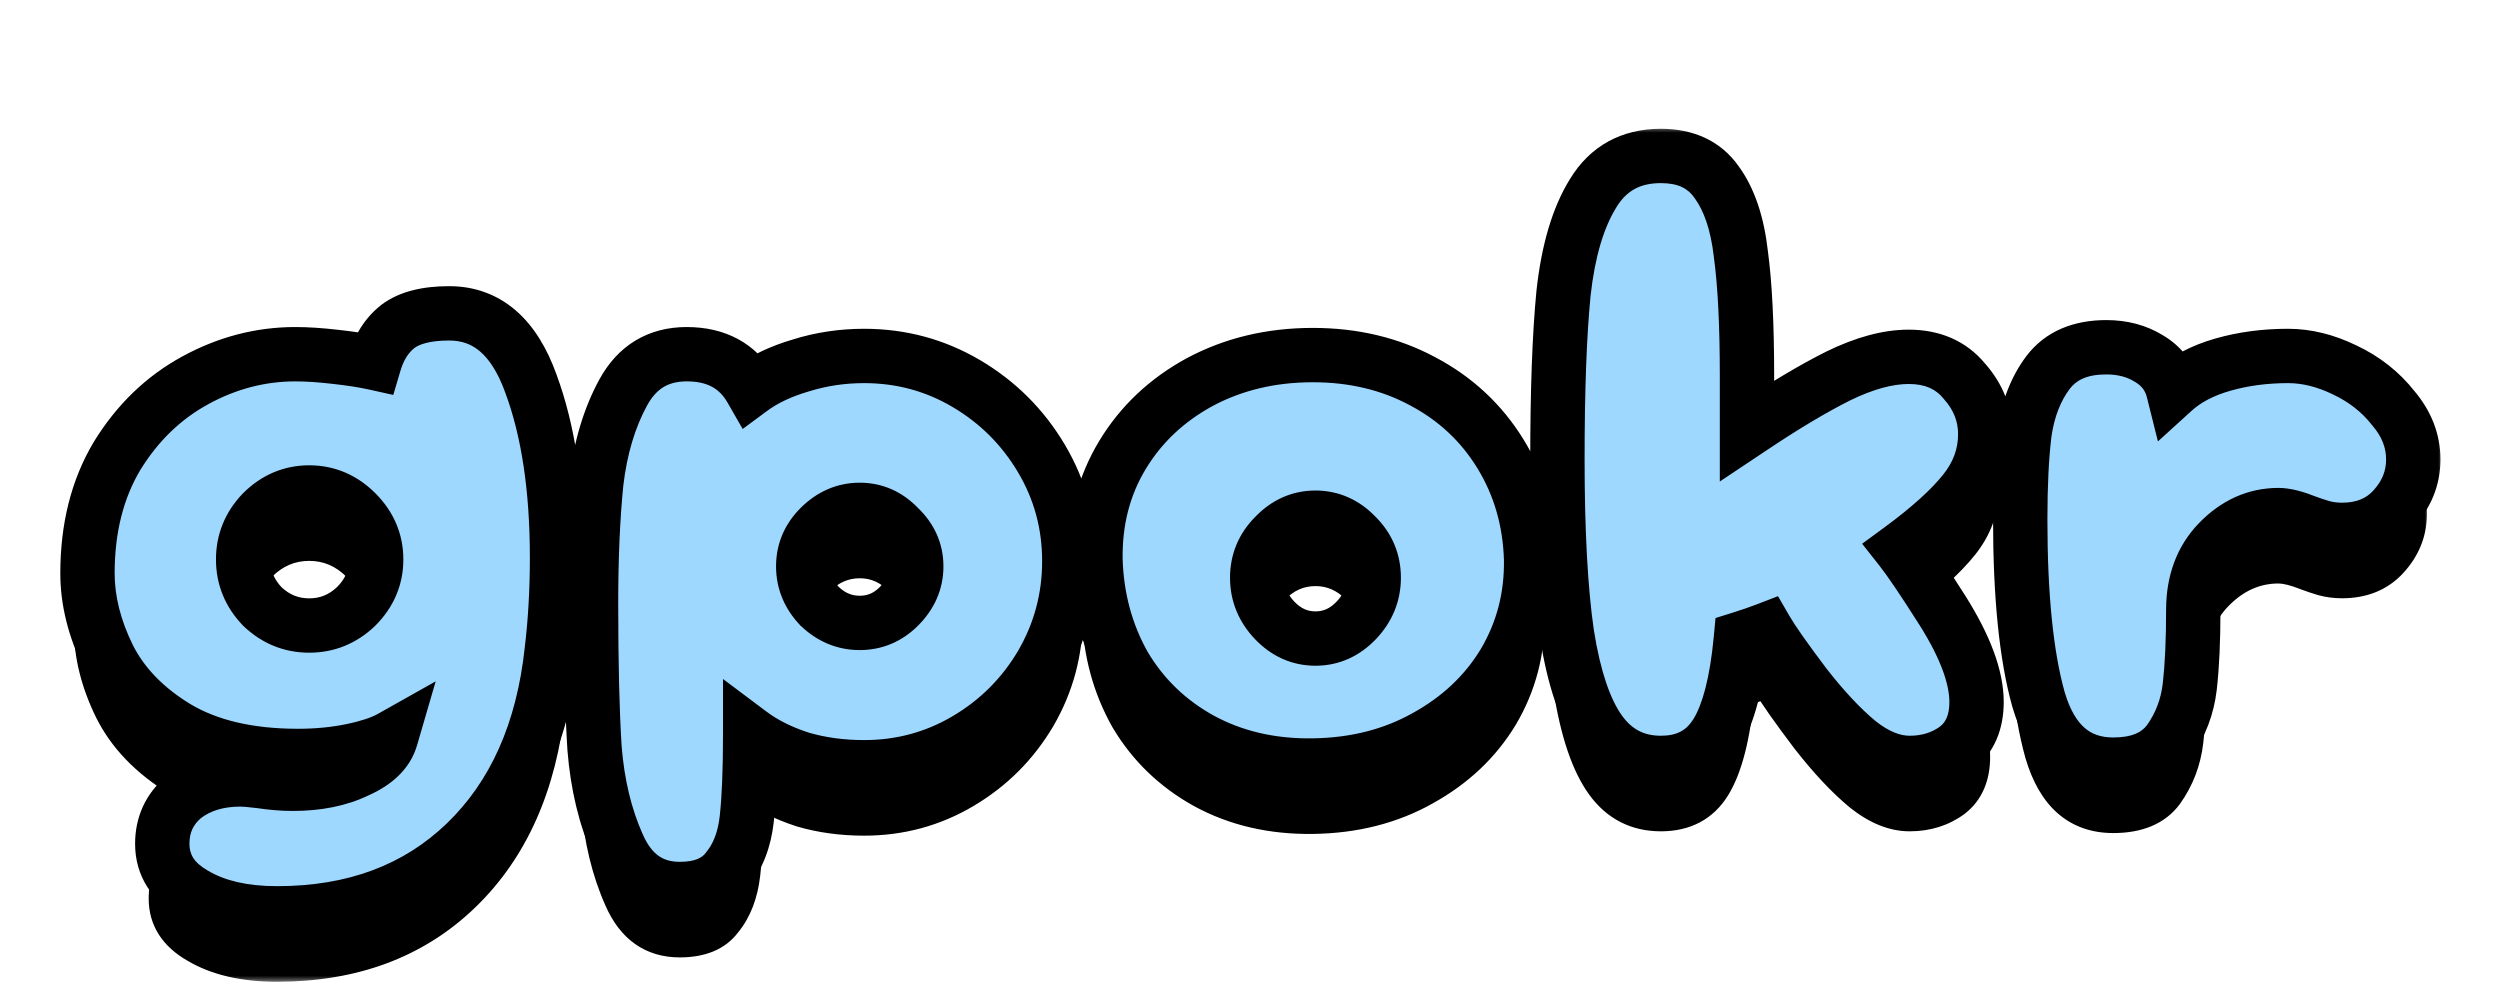
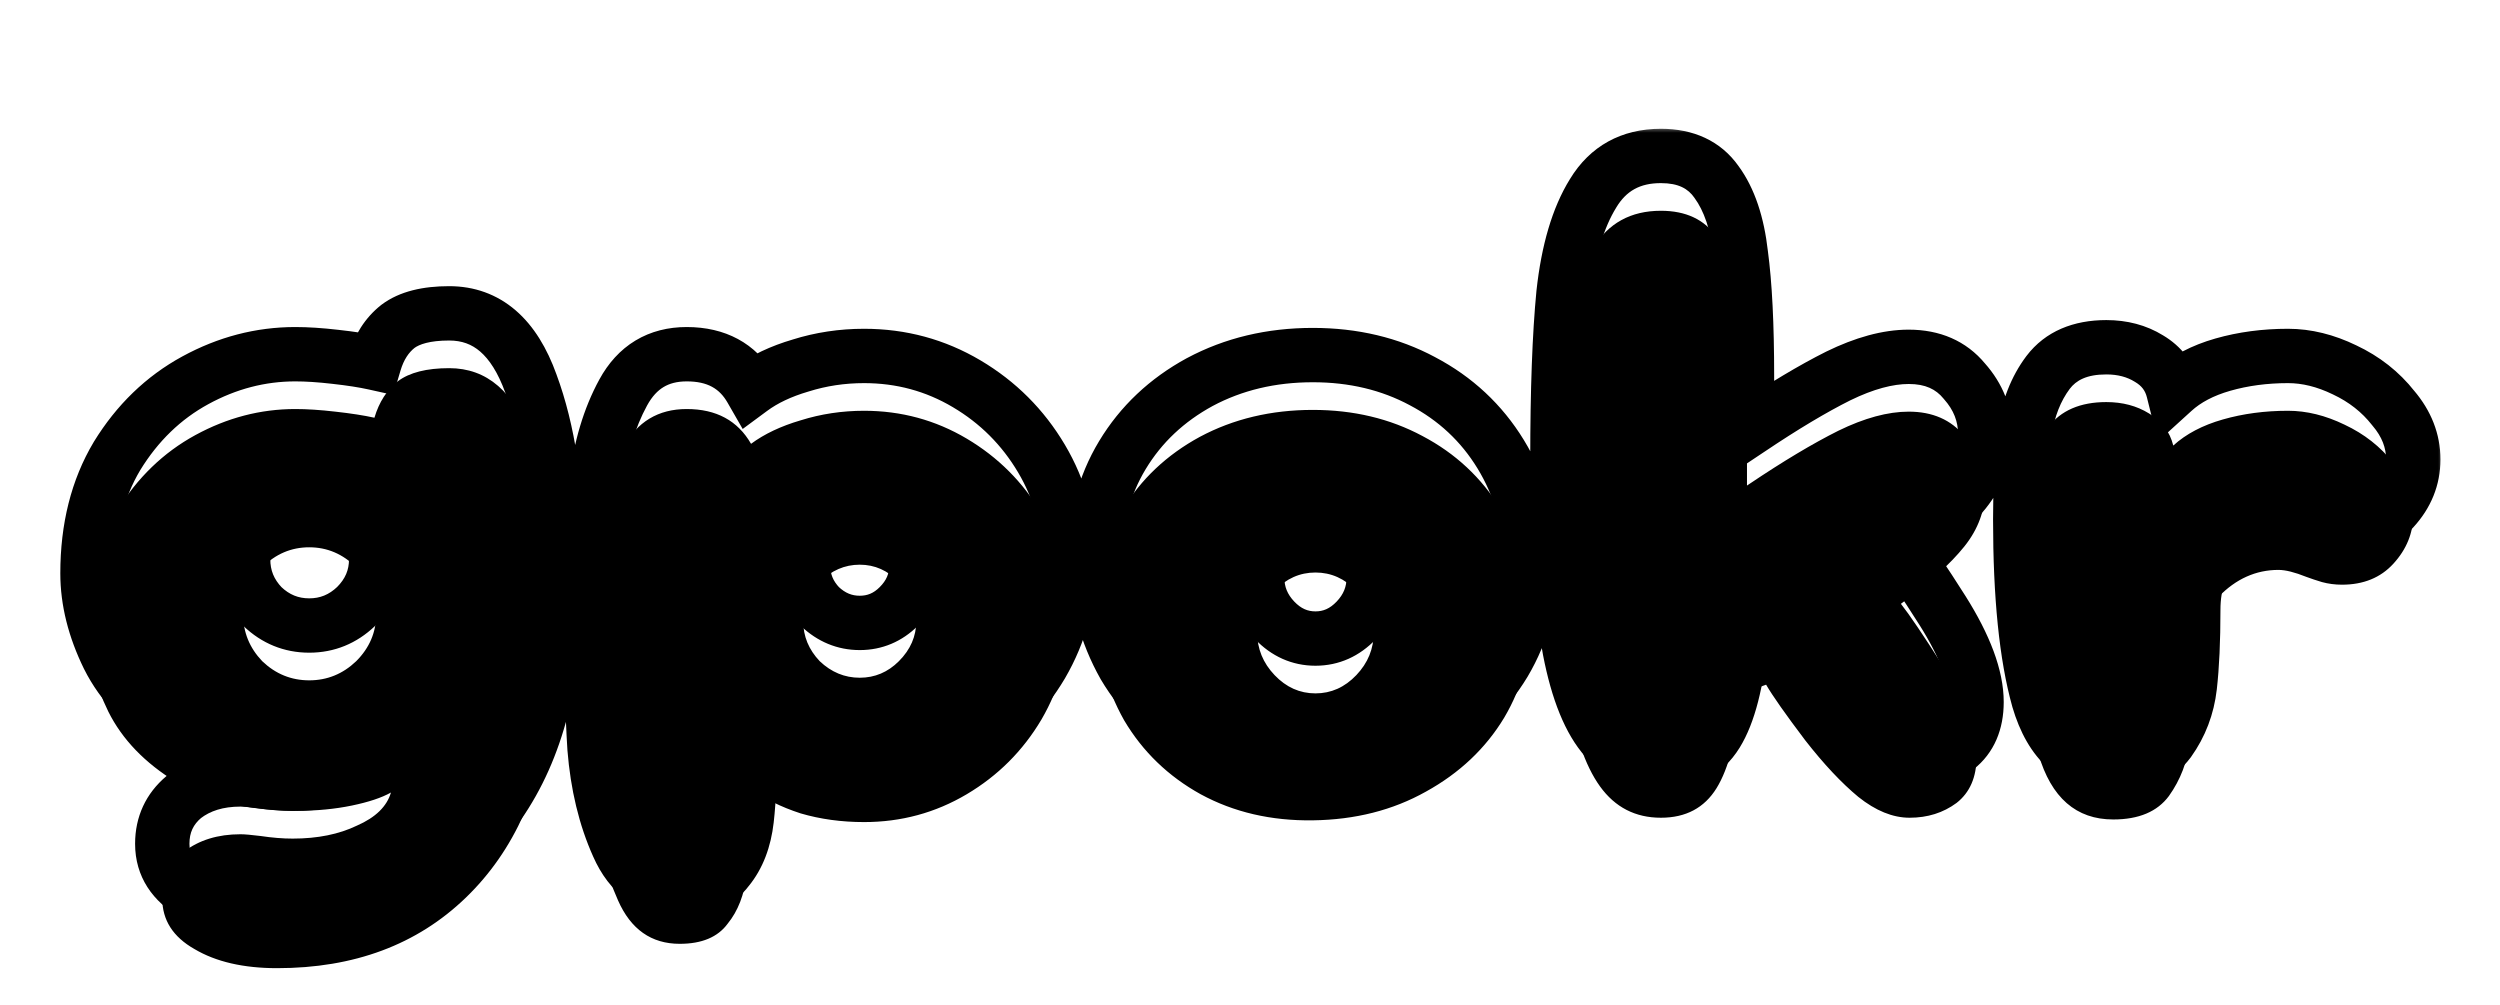
<svg xmlns="http://www.w3.org/2000/svg" width="184" height="74" viewBox="0 0 184 74" fill="none">
  <mask id="path-1-outside-1_269_127" maskUnits="userSpaceOnUse" x="4.93" y="14.313" width="174" height="58" fill="black">
    <rect fill="white" x="4.93" y="14.313" width="174" height="58" />
-     <path d="M20.39 71.257C17.916 71.257 15.889 70.787 14.31 69.849C12.732 68.953 11.943 67.716 11.943 66.137C11.943 64.729 12.476 63.577 13.543 62.681C14.652 61.828 16.038 61.401 17.703 61.401C18.001 61.401 18.492 61.444 19.174 61.529C20.028 61.657 20.817 61.721 21.543 61.721C23.377 61.721 24.956 61.401 26.279 60.761C27.644 60.163 28.476 59.353 28.774 58.329C28.092 58.713 27.132 59.033 25.895 59.289C24.657 59.545 23.334 59.673 21.927 59.673C18.3 59.673 15.313 58.969 12.966 57.561C10.662 56.153 8.998 54.425 7.974 52.377C6.95 50.286 6.439 48.238 6.439 46.233C6.439 42.905 7.164 40.025 8.614 37.593C10.108 35.161 12.028 33.305 14.374 32.025C16.721 30.745 19.174 30.105 21.735 30.105C22.588 30.105 23.569 30.169 24.678 30.297C25.831 30.425 26.791 30.574 27.558 30.745C27.9 29.593 28.476 28.697 29.287 28.057C30.14 27.417 31.398 27.097 33.062 27.097C35.836 27.097 37.841 28.825 39.078 32.281C40.358 35.737 40.998 40.004 40.998 45.081C40.998 47.47 40.87 49.731 40.614 51.865C39.974 57.881 37.862 62.617 34.279 66.073C30.695 69.529 26.065 71.257 20.39 71.257ZM22.759 50.073C24.081 50.073 25.233 49.603 26.215 48.665C27.196 47.684 27.686 46.532 27.686 45.209C27.686 43.886 27.196 42.734 26.215 41.753C25.233 40.772 24.081 40.281 22.759 40.281C21.436 40.281 20.284 40.772 19.302 41.753C18.364 42.734 17.895 43.886 17.895 45.209C17.895 46.532 18.364 47.684 19.302 48.665C20.284 49.603 21.436 50.073 22.759 50.073ZM50.029 69.465C47.938 69.465 46.424 68.398 45.485 66.265C44.546 64.174 43.97 61.785 43.757 59.097C43.586 56.409 43.501 52.867 43.501 48.473C43.501 45.102 43.629 42.137 43.885 39.577C44.184 37.017 44.845 34.798 45.869 32.921C46.893 31.044 48.45 30.105 50.541 30.105C52.717 30.105 54.296 30.958 55.277 32.665C56.258 31.939 57.474 31.363 58.925 30.937C60.418 30.468 61.976 30.233 63.597 30.233C66.328 30.233 68.845 30.916 71.149 32.281C73.453 33.646 75.288 35.481 76.653 37.785C78.018 40.089 78.701 42.606 78.701 45.337C78.701 48.068 78.018 50.606 76.653 52.953C75.288 55.257 73.453 57.092 71.149 58.457C68.845 59.822 66.328 60.505 63.597 60.505C61.933 60.505 60.376 60.291 58.925 59.865C57.474 59.395 56.237 58.777 55.213 58.009C55.213 60.739 55.128 62.852 54.957 64.345C54.786 65.838 54.317 67.054 53.549 67.993C52.824 68.974 51.65 69.465 50.029 69.465ZM63.277 49.881C64.386 49.881 65.346 49.475 66.157 48.665C67.01 47.812 67.437 46.83 67.437 45.721C67.437 44.611 67.01 43.651 66.157 42.841C65.346 41.987 64.386 41.561 63.277 41.561C62.168 41.561 61.186 41.987 60.333 42.841C59.522 43.651 59.117 44.611 59.117 45.721C59.117 46.83 59.522 47.812 60.333 48.665C61.186 49.475 62.168 49.881 63.277 49.881ZM96.626 60.377C93.554 60.419 90.802 59.779 88.37 58.457C85.981 57.134 84.103 55.321 82.738 53.017C81.415 50.67 80.711 48.068 80.626 45.209C80.583 42.35 81.245 39.79 82.61 37.529C83.975 35.267 85.874 33.475 88.306 32.153C90.781 30.83 93.554 30.169 96.626 30.169C99.613 30.169 102.301 30.809 104.69 32.089C107.122 33.369 109.042 35.161 110.45 37.465C111.858 39.769 112.605 42.35 112.69 45.209C112.733 47.982 112.071 50.521 110.706 52.825C109.341 55.086 107.421 56.9 104.946 58.265C102.514 59.63 99.741 60.334 96.626 60.377ZM96.818 51.033C97.97 51.033 98.973 50.585 99.826 49.689C100.679 48.793 101.106 47.748 101.106 46.553C101.106 45.358 100.679 44.334 99.826 43.481C98.973 42.585 97.97 42.137 96.818 42.137C95.666 42.137 94.663 42.585 93.81 43.481C92.957 44.334 92.53 45.358 92.53 46.553C92.53 47.748 92.957 48.793 93.81 49.689C94.663 50.585 95.666 51.033 96.818 51.033ZM139.906 44.441C140.546 45.252 141.57 46.766 142.978 48.985C144.642 51.63 145.474 53.87 145.474 55.705C145.474 57.198 144.983 58.329 144.002 59.097C143.021 59.822 141.869 60.185 140.546 60.185C139.309 60.185 138.05 59.673 136.77 58.649C135.533 57.625 134.231 56.238 132.866 54.489C131.415 52.569 130.455 51.203 129.986 50.393C129.431 50.606 128.813 50.819 128.13 51.033C127.831 54.233 127.234 56.558 126.338 58.009C125.442 59.459 124.077 60.185 122.242 60.185C120.365 60.185 118.871 59.417 117.762 57.881C116.653 56.345 115.842 53.956 115.33 50.713C114.861 47.47 114.626 43.182 114.626 37.849C114.626 32.772 114.775 28.697 115.074 25.625C115.415 22.51 116.141 20.057 117.25 18.265C118.359 16.43 120.023 15.513 122.242 15.513C124.077 15.513 125.442 16.153 126.338 17.433C127.277 18.713 127.874 20.483 128.13 22.745C128.429 24.963 128.578 27.95 128.578 31.705V35.737L128.77 35.609C131.245 33.945 133.421 32.644 135.298 31.705C137.218 30.766 138.946 30.297 140.482 30.297C142.231 30.297 143.597 30.894 144.578 32.089C145.602 33.241 146.114 34.542 146.114 35.993C146.114 37.529 145.602 38.937 144.578 40.217C143.554 41.497 141.997 42.905 139.906 44.441ZM155.537 60.313C152.806 60.313 150.971 58.713 150.033 55.513C149.137 52.313 148.689 47.897 148.689 42.265C148.689 39.705 148.795 37.572 149.009 35.865C149.265 34.115 149.841 32.644 150.737 31.449C151.675 30.212 153.105 29.593 155.025 29.593C156.219 29.593 157.265 29.87 158.161 30.425C159.099 30.98 159.697 31.769 159.953 32.793C160.891 31.939 162.107 31.299 163.601 30.873C165.094 30.446 166.694 30.233 168.401 30.233C169.766 30.233 171.153 30.574 172.561 31.257C174.011 31.939 175.206 32.878 176.145 34.073C177.126 35.225 177.617 36.483 177.617 37.849C177.617 39.214 177.126 40.43 176.145 41.497C175.206 42.521 173.947 43.033 172.369 43.033C171.857 43.033 171.366 42.969 170.897 42.841C170.47 42.713 170.086 42.585 169.745 42.457C168.891 42.115 168.209 41.945 167.697 41.945C166.033 41.945 164.561 42.606 163.281 43.929C162.043 45.209 161.425 46.873 161.425 48.921C161.425 51.182 161.339 53.059 161.169 54.553C160.998 56.046 160.486 57.39 159.633 58.585C158.779 59.737 157.414 60.313 155.537 60.313Z" />
  </mask>
  <path d="M20.39 71.257C17.916 71.257 15.889 70.787 14.31 69.849C12.732 68.953 11.943 67.716 11.943 66.137C11.943 64.729 12.476 63.577 13.543 62.681C14.652 61.828 16.038 61.401 17.703 61.401C18.001 61.401 18.492 61.444 19.174 61.529C20.028 61.657 20.817 61.721 21.543 61.721C23.377 61.721 24.956 61.401 26.279 60.761C27.644 60.163 28.476 59.353 28.774 58.329C28.092 58.713 27.132 59.033 25.895 59.289C24.657 59.545 23.334 59.673 21.927 59.673C18.3 59.673 15.313 58.969 12.966 57.561C10.662 56.153 8.998 54.425 7.974 52.377C6.95 50.286 6.439 48.238 6.439 46.233C6.439 42.905 7.164 40.025 8.614 37.593C10.108 35.161 12.028 33.305 14.374 32.025C16.721 30.745 19.174 30.105 21.735 30.105C22.588 30.105 23.569 30.169 24.678 30.297C25.831 30.425 26.791 30.574 27.558 30.745C27.9 29.593 28.476 28.697 29.287 28.057C30.14 27.417 31.398 27.097 33.062 27.097C35.836 27.097 37.841 28.825 39.078 32.281C40.358 35.737 40.998 40.004 40.998 45.081C40.998 47.47 40.87 49.731 40.614 51.865C39.974 57.881 37.862 62.617 34.279 66.073C30.695 69.529 26.065 71.257 20.39 71.257ZM22.759 50.073C24.081 50.073 25.233 49.603 26.215 48.665C27.196 47.684 27.686 46.532 27.686 45.209C27.686 43.886 27.196 42.734 26.215 41.753C25.233 40.772 24.081 40.281 22.759 40.281C21.436 40.281 20.284 40.772 19.302 41.753C18.364 42.734 17.895 43.886 17.895 45.209C17.895 46.532 18.364 47.684 19.302 48.665C20.284 49.603 21.436 50.073 22.759 50.073ZM50.029 69.465C47.938 69.465 46.424 68.398 45.485 66.265C44.546 64.174 43.97 61.785 43.757 59.097C43.586 56.409 43.501 52.867 43.501 48.473C43.501 45.102 43.629 42.137 43.885 39.577C44.184 37.017 44.845 34.798 45.869 32.921C46.893 31.044 48.45 30.105 50.541 30.105C52.717 30.105 54.296 30.958 55.277 32.665C56.258 31.939 57.474 31.363 58.925 30.937C60.418 30.468 61.976 30.233 63.597 30.233C66.328 30.233 68.845 30.916 71.149 32.281C73.453 33.646 75.288 35.481 76.653 37.785C78.018 40.089 78.701 42.606 78.701 45.337C78.701 48.068 78.018 50.606 76.653 52.953C75.288 55.257 73.453 57.092 71.149 58.457C68.845 59.822 66.328 60.505 63.597 60.505C61.933 60.505 60.376 60.291 58.925 59.865C57.474 59.395 56.237 58.777 55.213 58.009C55.213 60.739 55.128 62.852 54.957 64.345C54.786 65.838 54.317 67.054 53.549 67.993C52.824 68.974 51.65 69.465 50.029 69.465ZM63.277 49.881C64.386 49.881 65.346 49.475 66.157 48.665C67.01 47.812 67.437 46.83 67.437 45.721C67.437 44.611 67.01 43.651 66.157 42.841C65.346 41.987 64.386 41.561 63.277 41.561C62.168 41.561 61.186 41.987 60.333 42.841C59.522 43.651 59.117 44.611 59.117 45.721C59.117 46.83 59.522 47.812 60.333 48.665C61.186 49.475 62.168 49.881 63.277 49.881ZM96.626 60.377C93.554 60.419 90.802 59.779 88.37 58.457C85.981 57.134 84.103 55.321 82.738 53.017C81.415 50.67 80.711 48.068 80.626 45.209C80.583 42.35 81.245 39.79 82.61 37.529C83.975 35.267 85.874 33.475 88.306 32.153C90.781 30.83 93.554 30.169 96.626 30.169C99.613 30.169 102.301 30.809 104.69 32.089C107.122 33.369 109.042 35.161 110.45 37.465C111.858 39.769 112.605 42.35 112.69 45.209C112.733 47.982 112.071 50.521 110.706 52.825C109.341 55.086 107.421 56.9 104.946 58.265C102.514 59.63 99.741 60.334 96.626 60.377ZM96.818 51.033C97.97 51.033 98.973 50.585 99.826 49.689C100.679 48.793 101.106 47.748 101.106 46.553C101.106 45.358 100.679 44.334 99.826 43.481C98.973 42.585 97.97 42.137 96.818 42.137C95.666 42.137 94.663 42.585 93.81 43.481C92.957 44.334 92.53 45.358 92.53 46.553C92.53 47.748 92.957 48.793 93.81 49.689C94.663 50.585 95.666 51.033 96.818 51.033ZM139.906 44.441C140.546 45.252 141.57 46.766 142.978 48.985C144.642 51.63 145.474 53.87 145.474 55.705C145.474 57.198 144.983 58.329 144.002 59.097C143.021 59.822 141.869 60.185 140.546 60.185C139.309 60.185 138.05 59.673 136.77 58.649C135.533 57.625 134.231 56.238 132.866 54.489C131.415 52.569 130.455 51.203 129.986 50.393C129.431 50.606 128.813 50.819 128.13 51.033C127.831 54.233 127.234 56.558 126.338 58.009C125.442 59.459 124.077 60.185 122.242 60.185C120.365 60.185 118.871 59.417 117.762 57.881C116.653 56.345 115.842 53.956 115.33 50.713C114.861 47.47 114.626 43.182 114.626 37.849C114.626 32.772 114.775 28.697 115.074 25.625C115.415 22.51 116.141 20.057 117.25 18.265C118.359 16.43 120.023 15.513 122.242 15.513C124.077 15.513 125.442 16.153 126.338 17.433C127.277 18.713 127.874 20.483 128.13 22.745C128.429 24.963 128.578 27.95 128.578 31.705V35.737L128.77 35.609C131.245 33.945 133.421 32.644 135.298 31.705C137.218 30.766 138.946 30.297 140.482 30.297C142.231 30.297 143.597 30.894 144.578 32.089C145.602 33.241 146.114 34.542 146.114 35.993C146.114 37.529 145.602 38.937 144.578 40.217C143.554 41.497 141.997 42.905 139.906 44.441ZM155.537 60.313C152.806 60.313 150.971 58.713 150.033 55.513C149.137 52.313 148.689 47.897 148.689 42.265C148.689 39.705 148.795 37.572 149.009 35.865C149.265 34.115 149.841 32.644 150.737 31.449C151.675 30.212 153.105 29.593 155.025 29.593C156.219 29.593 157.265 29.87 158.161 30.425C159.099 30.98 159.697 31.769 159.953 32.793C160.891 31.939 162.107 31.299 163.601 30.873C165.094 30.446 166.694 30.233 168.401 30.233C169.766 30.233 171.153 30.574 172.561 31.257C174.011 31.939 175.206 32.878 176.145 34.073C177.126 35.225 177.617 36.483 177.617 37.849C177.617 39.214 177.126 40.43 176.145 41.497C175.206 42.521 173.947 43.033 172.369 43.033C171.857 43.033 171.366 42.969 170.897 42.841C170.47 42.713 170.086 42.585 169.745 42.457C168.891 42.115 168.209 41.945 167.697 41.945C166.033 41.945 164.561 42.606 163.281 43.929C162.043 45.209 161.425 46.873 161.425 48.921C161.425 51.182 161.339 53.059 161.169 54.553C160.998 56.046 160.486 57.39 159.633 58.585C158.779 59.737 157.414 60.313 155.537 60.313Z" fill="black" />
-   <path d="M14.31 69.849L14.822 68.989L14.813 68.984L14.804 68.979L14.31 69.849ZM13.543 62.681L12.933 61.888L12.916 61.901L12.899 61.915L13.543 62.681ZM19.174 61.529L19.323 60.54L19.311 60.538L19.299 60.537L19.174 61.529ZM26.279 60.761L25.878 59.845L25.86 59.852L25.843 59.861L26.279 60.761ZM28.774 58.329L29.735 58.609L30.421 56.255L28.284 57.457L28.774 58.329ZM25.895 59.289L26.097 60.268L26.097 60.268L25.895 59.289ZM12.966 57.561L12.445 58.414L12.452 58.418L12.966 57.561ZM7.974 52.377L7.076 52.817L7.08 52.824L7.974 52.377ZM8.614 37.593L7.762 37.07L7.756 37.081L8.614 37.593ZM14.374 32.025L13.896 31.147L13.896 31.147L14.374 32.025ZM24.678 30.297L24.564 31.29L24.568 31.291L24.678 30.297ZM27.558 30.745L27.342 31.721L28.252 31.923L28.517 31.029L27.558 30.745ZM29.287 28.057L28.686 27.257L28.677 27.264L28.667 27.272L29.287 28.057ZM39.078 32.281L38.137 32.618L38.141 32.628L39.078 32.281ZM40.614 51.865L39.621 51.746L39.62 51.759L40.614 51.865ZM34.279 66.073L33.584 65.353L33.584 65.353L34.279 66.073ZM26.215 48.665L26.906 49.388L26.914 49.38L26.922 49.372L26.215 48.665ZM19.302 41.753L18.595 41.046L18.587 41.054L18.58 41.062L19.302 41.753ZM19.302 48.665L18.58 49.356L18.595 49.372L18.611 49.388L19.302 48.665ZM20.39 71.257V70.257C18.035 70.257 16.201 69.809 14.822 68.989L14.31 69.849L13.799 70.708C15.577 71.766 17.796 72.257 20.39 72.257V71.257ZM14.31 69.849L14.804 68.979C13.482 68.229 12.943 67.295 12.943 66.137H11.943H10.943C10.943 68.136 11.982 69.677 13.817 70.719L14.31 69.849ZM11.943 66.137H12.943C12.943 65.021 13.348 64.15 14.186 63.447L13.543 62.681L12.899 61.915C11.604 63.004 10.943 64.437 10.943 66.137H11.943ZM13.543 62.681L14.152 63.474C15.055 62.779 16.216 62.401 17.703 62.401V61.401V60.401C15.861 60.401 14.248 60.876 12.933 61.888L13.543 62.681ZM17.703 61.401V62.401C17.933 62.401 18.37 62.436 19.05 62.521L19.174 61.529L19.299 60.537C18.614 60.451 18.069 60.401 17.703 60.401V61.401ZM19.174 61.529L19.026 62.518C19.92 62.652 20.759 62.721 21.543 62.721V61.721V60.721C20.875 60.721 20.136 60.662 19.323 60.54L19.174 61.529ZM21.543 61.721V62.721C23.491 62.721 25.226 62.381 26.714 61.661L26.279 60.761L25.843 59.861C24.686 60.421 23.263 60.721 21.543 60.721V61.721ZM26.279 60.761L26.679 61.677C28.203 61.01 29.324 60.017 29.735 58.609L28.774 58.329L27.814 58.049C27.628 58.688 27.084 59.317 25.878 59.845L26.279 60.761ZM28.774 58.329L28.284 57.457C27.729 57.77 26.882 58.063 25.692 58.31L25.895 59.289L26.097 60.268C27.381 60.002 28.454 59.656 29.265 59.2L28.774 58.329ZM25.895 59.289L25.692 58.31C24.528 58.55 23.274 58.673 21.927 58.673V59.673V60.673C23.395 60.673 24.786 60.539 26.097 60.268L25.895 59.289ZM21.927 59.673V58.673C18.424 58.673 15.63 57.992 13.481 56.703L12.966 57.561L12.452 58.418C14.997 59.945 18.176 60.673 21.927 60.673V59.673ZM12.966 57.561L13.488 56.708C11.315 55.38 9.795 53.782 8.869 51.93L7.974 52.377L7.08 52.824C8.202 55.068 10.01 56.926 12.445 58.414L12.966 57.561ZM7.974 52.377L8.873 51.937C7.905 49.961 7.439 48.063 7.439 46.233H6.439H5.439C5.439 48.413 5.996 50.611 7.076 52.817L7.974 52.377ZM6.439 46.233H7.439C7.439 43.053 8.13 40.357 9.473 38.105L8.614 37.593L7.756 37.081C6.198 39.693 5.439 42.756 5.439 46.233H6.439ZM8.614 37.593L9.467 38.116C10.875 35.822 12.67 34.093 14.853 32.903L14.374 32.025L13.896 31.147C11.385 32.516 9.341 34.499 7.762 37.07L8.614 37.593ZM14.374 32.025L14.853 32.903C17.06 31.699 19.349 31.105 21.735 31.105V30.105V29.105C19 29.105 16.383 29.791 13.896 31.147L14.374 32.025ZM21.735 30.105V31.105C22.54 31.105 23.482 31.165 24.564 31.29L24.678 30.297L24.793 29.303C23.657 29.172 22.636 29.105 21.735 29.105V30.105ZM24.678 30.297L24.568 31.291C25.699 31.416 26.621 31.561 27.342 31.721L27.558 30.745L27.775 29.769C26.96 29.587 25.962 29.433 24.789 29.303L24.678 30.297ZM27.558 30.745L28.517 31.029C28.81 30.042 29.283 29.334 29.906 28.842L29.287 28.057L28.667 27.272C27.669 28.06 26.99 29.144 26.6 30.461L27.558 30.745ZM29.287 28.057L29.887 28.857C30.494 28.401 31.502 28.097 33.062 28.097V27.097V26.097C31.296 26.097 29.786 26.432 28.686 27.257L29.287 28.057ZM33.062 27.097V28.097C34.222 28.097 35.182 28.451 35.994 29.15C36.824 29.866 37.555 30.993 38.137 32.618L39.078 32.281L40.02 31.944C39.364 30.113 38.474 28.648 37.299 27.635C36.106 26.607 34.676 26.097 33.062 26.097V27.097ZM39.078 32.281L38.141 32.628C39.367 35.94 39.998 40.081 39.998 45.081H40.998H41.998C41.998 39.927 41.35 35.534 40.016 31.934L39.078 32.281ZM40.998 45.081H39.998C39.998 47.435 39.872 49.656 39.622 51.746L40.614 51.865L41.607 51.984C41.869 49.807 41.998 47.506 41.998 45.081H40.998ZM40.614 51.865L39.62 51.759C38.999 57.594 36.965 62.093 33.584 65.353L34.279 66.073L34.973 66.793C38.76 63.141 40.95 58.168 41.609 51.971L40.614 51.865ZM34.279 66.073L33.584 65.353C30.213 68.604 25.845 70.257 20.39 70.257V71.257V72.257C26.285 72.257 31.176 70.454 34.973 66.793L34.279 66.073ZM22.759 50.073V51.073C24.346 51.073 25.744 50.499 26.906 49.388L26.215 48.665L25.523 47.942C24.723 48.708 23.816 49.073 22.759 49.073V50.073ZM26.215 48.665L26.922 49.372C28.08 48.213 28.686 46.811 28.686 45.209H27.686H26.686C26.686 46.252 26.311 47.154 25.507 47.958L26.215 48.665ZM27.686 45.209H28.686C28.686 43.607 28.08 42.204 26.922 41.046L26.215 41.753L25.507 42.46C26.311 43.264 26.686 44.166 26.686 45.209H27.686ZM26.215 41.753L26.922 41.046C25.763 39.887 24.361 39.281 22.759 39.281V40.281V41.281C23.802 41.281 24.703 41.656 25.507 42.46L26.215 41.753ZM22.759 40.281V39.281C21.156 39.281 19.754 39.887 18.595 41.046L19.302 41.753L20.01 42.46C20.814 41.656 21.715 41.281 22.759 41.281V40.281ZM19.302 41.753L18.58 41.062C17.468 42.224 16.895 43.621 16.895 45.209H17.895H18.895C18.895 44.151 19.259 43.245 20.025 42.444L19.302 41.753ZM17.895 45.209H16.895C16.895 46.797 17.468 48.194 18.58 49.356L19.302 48.665L20.025 47.974C19.259 47.173 18.895 46.267 18.895 45.209H17.895ZM19.302 48.665L18.611 49.388C19.773 50.499 21.171 51.073 22.759 51.073V50.073V49.073C21.701 49.073 20.794 48.708 19.994 47.942L19.302 48.665ZM45.485 66.265L46.4 65.862L46.397 65.855L45.485 66.265ZM43.757 59.097L42.759 59.16L42.76 59.168L42.76 59.176L43.757 59.097ZM43.885 39.577L42.892 39.461L42.891 39.469L42.89 39.477L43.885 39.577ZM45.869 32.921L44.991 32.442L44.991 32.442L45.869 32.921ZM55.277 32.665L54.41 33.163L54.969 34.136L55.871 33.469L55.277 32.665ZM58.925 30.937L59.207 31.896L59.216 31.894L59.225 31.891L58.925 30.937ZM71.149 32.281L70.639 33.141L70.639 33.141L71.149 32.281ZM76.653 37.785L77.513 37.275L77.513 37.275L76.653 37.785ZM76.653 52.953L77.513 53.463L77.517 53.456L76.653 52.953ZM71.149 58.457L70.639 57.597L70.639 57.597L71.149 58.457ZM58.925 59.865L58.617 60.816L58.63 60.82L58.643 60.824L58.925 59.865ZM55.213 58.009L55.813 57.209L54.213 56.009V58.009H55.213ZM54.957 64.345L55.95 64.458L55.95 64.458L54.957 64.345ZM53.549 67.993L52.775 67.36L52.76 67.379L52.745 67.398L53.549 67.993ZM66.157 48.665L65.45 47.958L65.45 47.958L66.157 48.665ZM66.157 42.841L65.432 43.53L65.45 43.548L65.468 43.566L66.157 42.841ZM60.333 48.665L59.608 49.354L59.626 49.372L59.644 49.39L60.333 48.665ZM50.029 69.465V68.465C49.162 68.465 48.468 68.247 47.901 67.847C47.326 67.443 46.815 66.805 46.4 65.862L45.485 66.265L44.57 66.668C45.094 67.858 45.809 68.82 46.749 69.483C47.696 70.149 48.805 70.465 50.029 70.465V69.465ZM45.485 66.265L46.397 65.855C45.513 63.886 44.96 61.611 44.754 59.018L43.757 59.097L42.76 59.176C42.981 61.959 43.58 64.463 44.573 66.674L45.485 66.265ZM43.757 59.097L44.755 59.033C44.586 56.376 44.501 52.858 44.501 48.473H43.501H42.501C42.501 52.877 42.586 56.442 42.759 59.16L43.757 59.097ZM43.501 48.473H44.501C44.501 45.126 44.628 42.195 44.88 39.676L43.885 39.577L42.89 39.477C42.63 42.079 42.501 45.078 42.501 48.473H43.501ZM43.885 39.577L44.878 39.693C45.165 37.234 45.795 35.144 46.747 33.4L45.869 32.921L44.991 32.442C43.895 34.452 43.202 36.799 42.892 39.461L43.885 39.577ZM45.869 32.921L46.747 33.4C47.189 32.589 47.719 32.028 48.321 31.665C48.922 31.303 49.65 31.105 50.541 31.105V30.105V29.105C49.342 29.105 48.245 29.376 47.289 29.952C46.333 30.528 45.573 31.375 44.991 32.442L45.869 32.921ZM50.541 30.105V31.105C52.405 31.105 53.629 31.805 54.41 33.163L55.277 32.665L56.144 32.166C54.962 30.112 53.029 29.105 50.541 29.105V30.105ZM55.277 32.665L55.871 33.469C56.739 32.828 57.843 32.297 59.207 31.896L58.925 30.937L58.643 29.977C57.106 30.43 55.778 31.051 54.683 31.861L55.277 32.665ZM58.925 30.937L59.225 31.891C60.618 31.453 62.074 31.233 63.597 31.233V30.233V29.233C61.878 29.233 60.219 29.482 58.625 29.983L58.925 30.937ZM63.597 30.233V31.233C66.152 31.233 68.493 31.869 70.639 33.141L71.149 32.281L71.659 31.421C69.197 29.962 66.503 29.233 63.597 29.233V30.233ZM71.149 32.281L70.639 33.141C72.799 34.421 74.513 36.135 75.793 38.295L76.653 37.785L77.513 37.275C76.062 34.827 74.107 32.871 71.659 31.421L71.149 32.281ZM76.653 37.785L75.793 38.295C77.065 40.441 77.701 42.782 77.701 45.337H78.701H79.701C79.701 42.431 78.972 39.736 77.513 37.275L76.653 37.785ZM78.701 45.337H77.701C77.701 47.892 77.065 50.257 75.789 52.45L76.653 52.953L77.517 53.456C78.972 50.956 79.701 48.243 79.701 45.337H78.701ZM76.653 52.953L75.793 52.443C74.513 54.603 72.799 56.317 70.639 57.597L71.149 58.457L71.659 59.317C74.107 57.866 76.062 55.911 77.513 53.463L76.653 52.953ZM71.149 58.457L70.639 57.597C68.493 58.869 66.152 59.505 63.597 59.505V60.505V61.505C66.503 61.505 69.197 60.776 71.659 59.317L71.149 58.457ZM63.597 60.505V59.505C62.019 59.505 60.557 59.303 59.207 58.906L58.925 59.865L58.643 60.824C60.194 61.28 61.847 61.505 63.597 61.505V60.505ZM58.925 59.865L59.233 58.913C57.868 58.472 56.734 57.899 55.813 57.209L55.213 58.009L54.613 58.809C55.74 59.654 57.081 60.319 58.617 60.816L58.925 59.865ZM55.213 58.009H54.213C54.213 60.727 54.128 62.794 53.964 64.231L54.957 64.345L55.95 64.458C56.128 62.909 56.213 60.752 56.213 58.009H55.213ZM54.957 64.345L53.964 64.231C53.809 65.58 53.395 66.602 52.775 67.36L53.549 67.993L54.323 68.626C55.239 67.507 55.763 66.097 55.95 64.458L54.957 64.345ZM53.549 67.993L52.745 67.398C52.267 68.046 51.447 68.465 50.029 68.465V69.465V70.465C51.854 70.465 53.381 69.903 54.353 68.587L53.549 67.993ZM63.277 49.881V50.881C64.661 50.881 65.873 50.363 66.864 49.372L66.157 48.665L65.45 47.958C64.82 48.588 64.111 48.881 63.277 48.881V49.881ZM66.157 48.665L66.864 49.372C67.887 48.349 68.437 47.12 68.437 45.721H67.437H66.437C66.437 46.54 66.134 47.274 65.45 47.958L66.157 48.665ZM67.437 45.721H68.437C68.437 44.319 67.884 43.102 66.846 42.116L66.157 42.841L65.468 43.566C66.136 44.201 66.437 44.904 66.437 45.721H67.437ZM66.157 42.841L66.882 42.152C65.895 41.114 64.679 40.561 63.277 40.561V41.561V42.561C64.094 42.561 64.797 42.861 65.432 43.53L66.157 42.841ZM63.277 41.561V40.561C61.878 40.561 60.649 41.111 59.626 42.134L60.333 42.841L61.04 43.548C61.724 42.864 62.458 42.561 63.277 42.561V41.561ZM60.333 42.841L59.626 42.134C58.635 43.125 58.117 44.337 58.117 45.721H59.117H60.117C60.117 44.886 60.41 44.178 61.04 43.548L60.333 42.841ZM59.117 45.721H58.117C58.117 47.103 58.633 48.327 59.608 49.354L60.333 48.665L61.058 47.976C60.412 47.296 60.117 46.557 60.117 45.721H59.117ZM60.333 48.665L59.644 49.39C60.671 50.365 61.895 50.881 63.277 50.881V49.881V48.881C62.441 48.881 61.702 48.586 61.022 47.94L60.333 48.665ZM96.626 60.377L96.612 59.377L96.612 59.377L96.626 60.377ZM88.37 58.457L87.886 59.332L87.892 59.335L88.37 58.457ZM82.738 53.017L81.867 53.508L81.872 53.517L81.878 53.527L82.738 53.017ZM80.626 45.209L79.626 45.224L79.626 45.231L79.626 45.239L80.626 45.209ZM82.61 37.529L81.754 37.012L81.754 37.012L82.61 37.529ZM88.306 32.153L87.835 31.271L87.828 31.274L88.306 32.153ZM104.69 32.089L104.218 32.97L104.224 32.974L104.69 32.089ZM110.45 37.465L109.597 37.986L109.597 37.986L110.45 37.465ZM112.69 45.209L113.69 45.194L113.69 45.186L113.69 45.179L112.69 45.209ZM110.706 52.825L111.562 53.342L111.566 53.335L110.706 52.825ZM104.946 58.265L104.463 57.389L104.456 57.393L104.946 58.265ZM99.826 43.481L99.102 44.17L99.11 44.179L99.119 44.188L99.826 43.481ZM93.81 43.481L94.517 44.188L94.526 44.179L94.534 44.17L93.81 43.481ZM93.81 49.689L93.086 50.379L93.086 50.379L93.81 49.689ZM96.626 60.377L96.612 59.377C93.692 59.417 91.113 58.81 88.848 57.578L88.37 58.457L87.892 59.335C90.491 60.749 93.416 61.422 96.64 61.377L96.626 60.377ZM88.37 58.457L88.854 57.582C86.617 56.344 84.871 54.655 83.598 52.507L82.738 53.017L81.878 53.527C83.335 55.987 85.344 57.925 87.886 59.332L88.37 58.457ZM82.738 53.017L83.609 52.526C82.371 50.329 81.706 47.886 81.626 45.179L80.626 45.209L79.626 45.239C79.716 48.249 80.46 51.011 81.867 53.508L82.738 53.017ZM80.626 45.209L81.626 45.194C81.586 42.507 82.206 40.134 83.466 38.046L82.61 37.529L81.754 37.012C80.284 39.447 79.581 42.194 79.626 45.224L80.626 45.209ZM82.61 37.529L83.466 38.046C84.735 35.944 86.5 34.273 88.784 33.031L88.306 32.153L87.828 31.274C85.248 32.678 83.216 34.591 81.754 37.012L82.61 37.529ZM88.306 32.153L88.777 33.035C91.094 31.797 93.703 31.169 96.626 31.169V30.169V29.169C93.406 29.169 90.468 29.864 87.835 31.271L88.306 32.153ZM96.626 30.169V31.169C99.465 31.169 101.988 31.776 104.218 32.97L104.69 32.089L105.162 31.207C102.613 29.842 99.76 29.169 96.626 29.169V30.169ZM104.69 32.089L104.224 32.974C106.5 34.171 108.285 35.839 109.597 37.986L110.45 37.465L111.303 36.943C109.799 34.483 107.744 32.566 105.156 31.204L104.69 32.089ZM110.45 37.465L109.597 37.986C110.909 40.133 111.61 42.543 111.69 45.239L112.69 45.209L113.69 45.179C113.599 42.157 112.807 39.405 111.303 36.943L110.45 37.465ZM112.69 45.209L111.69 45.224C111.73 47.82 111.113 50.176 109.846 52.315L110.706 52.825L111.566 53.335C113.029 50.866 113.735 48.145 113.69 45.194L112.69 45.209ZM110.706 52.825L109.85 52.308C108.582 54.409 106.795 56.103 104.463 57.389L104.946 58.265L105.429 59.14C108.046 57.697 110.1 55.764 111.562 53.342L110.706 52.825ZM104.946 58.265L104.456 57.393C102.186 58.667 99.58 59.336 96.612 59.377L96.626 60.377L96.64 61.377C99.901 61.332 102.842 60.593 105.436 59.137L104.946 58.265ZM96.818 51.033V52.033C98.266 52.033 99.524 51.456 100.55 50.379L99.826 49.689L99.102 48.999C98.422 49.713 97.674 50.033 96.818 50.033V51.033ZM99.826 49.689L100.55 50.379C101.574 49.304 102.106 48.014 102.106 46.553H101.106H100.106C100.106 47.481 99.785 48.282 99.102 48.999L99.826 49.689ZM101.106 46.553H102.106C102.106 45.09 101.572 43.812 100.533 42.774L99.826 43.481L99.119 44.188C99.787 44.856 100.106 45.626 100.106 46.553H101.106ZM99.826 43.481L100.55 42.791C99.524 41.713 98.266 41.137 96.818 41.137V42.137V43.137C97.674 43.137 98.422 43.456 99.102 44.17L99.826 43.481ZM96.818 42.137V41.137C95.371 41.137 94.112 41.713 93.086 42.791L93.81 43.481L94.534 44.17C95.214 43.456 95.962 43.137 96.818 43.137V42.137ZM93.81 43.481L93.103 42.774C92.064 43.812 91.53 45.09 91.53 46.553H92.53H93.53C93.53 45.626 93.849 44.856 94.517 44.188L93.81 43.481ZM92.53 46.553H91.53C91.53 48.014 92.062 49.304 93.086 50.379L93.81 49.689L94.534 48.999C93.851 48.282 93.53 47.481 93.53 46.553H92.53ZM93.81 49.689L93.086 50.379C94.112 51.456 95.371 52.033 96.818 52.033V51.033V50.033C95.962 50.033 95.214 49.713 94.534 48.999L93.81 49.689ZM139.906 44.441L139.314 43.635L138.48 44.248L139.121 45.06L139.906 44.441ZM142.978 48.985L143.824 48.452L143.822 48.449L142.978 48.985ZM144.002 59.097L144.596 59.901L144.607 59.893L144.618 59.884L144.002 59.097ZM136.77 58.649L136.132 59.419L136.139 59.425L136.145 59.43L136.77 58.649ZM132.866 54.489L132.068 55.092L132.073 55.098L132.078 55.104L132.866 54.489ZM129.986 50.393L130.851 49.892L130.424 49.153L129.627 49.459L129.986 50.393ZM128.13 51.033L127.832 50.078L127.196 50.277L127.134 50.94L128.13 51.033ZM126.338 58.009L125.487 57.483L125.487 57.483L126.338 58.009ZM117.762 57.881L118.573 57.295L118.573 57.295L117.762 57.881ZM115.33 50.713L114.34 50.856L114.342 50.869L115.33 50.713ZM115.074 25.625L114.08 25.516L114.079 25.528L115.074 25.625ZM117.25 18.265L118.1 18.791L118.106 18.782L117.25 18.265ZM126.338 17.433L125.519 18.006L125.525 18.015L125.532 18.024L126.338 17.433ZM128.13 22.745L127.136 22.857L127.138 22.868L127.139 22.878L128.13 22.745ZM128.578 35.737H127.578V37.605L129.133 36.569L128.578 35.737ZM128.77 35.609L129.325 36.441L129.328 36.439L128.77 35.609ZM135.298 31.705L134.859 30.806L134.851 30.81L135.298 31.705ZM144.578 32.089L143.805 32.724L143.818 32.739L143.831 32.753L144.578 32.089ZM144.578 40.217L145.359 40.842L145.359 40.842L144.578 40.217ZM139.906 44.441L139.121 45.06C139.725 45.826 140.725 47.3 142.134 49.521L142.978 48.985L143.822 48.449C142.415 46.232 141.367 44.677 140.691 43.821L139.906 44.441ZM142.978 48.985L142.132 49.517C143.758 52.102 144.474 54.149 144.474 55.705H145.474H146.474C146.474 53.592 145.526 51.158 143.824 48.452L142.978 48.985ZM145.474 55.705H144.474C144.474 56.959 144.076 57.769 143.386 58.309L144.002 59.097L144.618 59.884C145.891 58.889 146.474 57.438 146.474 55.705H145.474ZM144.002 59.097L143.408 58.293C142.613 58.88 141.674 59.185 140.546 59.185V60.185V61.185C142.064 61.185 143.428 60.764 144.596 59.901L144.002 59.097ZM140.546 60.185V59.185C139.6 59.185 138.555 58.796 137.395 57.868L136.77 58.649L136.145 59.43C137.545 60.549 139.017 61.185 140.546 61.185V60.185ZM136.77 58.649L137.408 57.879C136.243 56.914 134.991 55.586 133.654 53.874L132.866 54.489L132.078 55.104C133.472 56.891 134.823 58.335 136.132 59.419L136.77 58.649ZM132.866 54.489L133.664 53.886C132.211 51.964 131.286 50.643 130.851 49.892L129.986 50.393L129.121 50.894C129.624 51.764 130.619 53.174 132.068 55.092L132.866 54.489ZM129.986 50.393L129.627 49.459C129.096 49.664 128.498 49.87 127.832 50.078L128.13 51.033L128.428 51.987C129.127 51.769 129.767 51.549 130.345 51.326L129.986 50.393ZM128.13 51.033L127.134 50.94C126.839 54.099 126.259 56.234 125.487 57.483L126.338 58.009L127.189 58.534C128.209 56.882 128.823 54.367 129.126 51.126L128.13 51.033ZM126.338 58.009L125.487 57.483C124.789 58.613 123.762 59.185 122.242 59.185V60.185V61.185C124.392 61.185 126.095 60.306 127.189 58.534L126.338 58.009ZM122.242 60.185V59.185C120.689 59.185 119.496 58.574 118.573 57.295L117.762 57.881L116.951 58.466C118.247 60.26 120.04 61.185 122.242 61.185V60.185ZM117.762 57.881L118.573 57.295C117.6 55.948 116.821 53.743 116.318 50.557L115.33 50.713L114.342 50.869C114.863 54.169 115.706 56.742 116.951 58.466L117.762 57.881ZM115.33 50.713L116.32 50.57C115.86 47.394 115.626 43.16 115.626 37.849H114.626H113.626C113.626 43.204 113.861 47.546 114.34 50.856L115.33 50.713ZM114.626 37.849H115.626C115.626 32.786 115.775 28.748 116.069 25.722L115.074 25.625L114.079 25.528C113.776 28.646 113.626 32.757 113.626 37.849H114.626ZM115.074 25.625L116.068 25.734C116.4 22.701 117.098 20.41 118.1 18.791L117.25 18.265L116.4 17.738C115.183 19.704 114.43 22.319 114.08 25.516L115.074 25.625ZM117.25 18.265L118.106 18.782C119.026 17.26 120.358 16.513 122.242 16.513V15.513V14.513C119.688 14.513 117.692 15.601 116.394 17.747L117.25 18.265ZM122.242 15.513V16.513C123.816 16.513 124.844 17.043 125.519 18.006L126.338 17.433L127.157 16.859C126.04 15.263 124.338 14.513 122.242 14.513V15.513ZM126.338 17.433L125.532 18.024C126.332 19.116 126.892 20.698 127.136 22.857L128.13 22.745L129.124 22.632C128.856 20.268 128.221 18.31 127.144 16.841L126.338 17.433ZM128.13 22.745L127.139 22.878C127.429 25.033 127.578 27.969 127.578 31.705H128.578H129.578C129.578 27.931 129.428 24.894 129.121 22.611L128.13 22.745ZM128.578 31.705H127.578V35.737H128.578H129.578V31.705H128.578ZM128.578 35.737L129.133 36.569L129.325 36.441L128.77 35.609L128.215 34.777L128.023 34.905L128.578 35.737ZM128.77 35.609L129.328 36.439C131.781 34.789 133.918 33.513 135.745 32.599L135.298 31.705L134.851 30.81C132.923 31.774 130.709 33.1 128.212 34.779L128.77 35.609ZM135.298 31.705L135.737 32.603C137.571 31.707 139.146 31.297 140.482 31.297V30.297V29.297C138.746 29.297 136.865 29.826 134.859 30.806L135.298 31.705ZM140.482 30.297V31.297C141.976 31.297 143.04 31.792 143.805 32.724L144.578 32.089L145.351 31.454C144.153 29.996 142.486 29.297 140.482 29.297V30.297ZM144.578 32.089L143.831 32.753C144.703 33.735 145.114 34.803 145.114 35.993H146.114H147.114C147.114 34.281 146.501 32.747 145.325 31.424L144.578 32.089ZM146.114 35.993H145.114C145.114 37.286 144.69 38.477 143.797 39.592L144.578 40.217L145.359 40.842C146.514 39.397 147.114 37.772 147.114 35.993H146.114ZM144.578 40.217L143.797 39.592C142.85 40.776 141.37 42.124 139.314 43.635L139.906 44.441L140.498 45.247C142.623 43.685 144.258 42.218 145.359 40.842L144.578 40.217ZM150.033 55.513L149.069 55.782L149.073 55.794L150.033 55.513ZM149.009 35.865L148.019 35.72L148.018 35.73L148.016 35.741L149.009 35.865ZM150.737 31.449L149.94 30.845L149.937 30.849L150.737 31.449ZM158.161 30.425L157.634 31.275L157.643 31.281L157.652 31.286L158.161 30.425ZM159.953 32.793L158.982 33.035L159.388 34.658L160.625 33.533L159.953 32.793ZM163.601 30.873L163.875 31.834L163.875 31.834L163.601 30.873ZM172.561 31.257L172.124 32.157L172.135 32.162L172.561 31.257ZM176.145 34.073L175.358 34.691L175.37 34.706L175.383 34.721L176.145 34.073ZM176.145 41.497L175.409 40.82L175.407 40.821L176.145 41.497ZM170.897 42.841L170.609 43.799L170.621 43.802L170.633 43.806L170.897 42.841ZM169.745 42.457L169.373 43.385L169.383 43.389L169.393 43.393L169.745 42.457ZM163.281 43.929L162.562 43.233L162.562 43.234L163.281 43.929ZM161.169 54.553L162.162 54.666L162.162 54.666L161.169 54.553ZM159.633 58.585L160.436 59.18L160.441 59.173L160.446 59.166L159.633 58.585ZM155.537 60.313V59.313C154.381 59.313 153.483 58.981 152.77 58.359C152.04 57.723 151.427 56.714 150.992 55.231L150.033 55.513L149.073 55.794C149.577 57.512 150.35 58.903 151.455 59.867C152.577 60.845 153.961 61.313 155.537 61.313V60.313ZM150.033 55.513L150.995 55.243C150.135 52.171 149.689 47.859 149.689 42.265H148.689H147.689C147.689 47.934 148.138 52.455 149.07 55.782L150.033 55.513ZM148.689 42.265H149.689C149.689 39.728 149.794 37.64 150.001 35.989L149.009 35.865L148.016 35.741C147.796 37.503 147.689 39.681 147.689 42.265H148.689ZM149.009 35.865L149.998 36.01C150.234 34.395 150.758 33.087 151.537 32.049L150.737 31.449L149.937 30.849C148.923 32.2 148.295 33.836 148.019 35.72L149.009 35.865ZM150.737 31.449L151.533 32.053C152.238 31.124 153.335 30.593 155.025 30.593V29.593V28.593C152.874 28.593 151.112 29.299 149.94 30.845L150.737 31.449ZM155.025 29.593V30.593C156.059 30.593 156.917 30.831 157.634 31.275L158.161 30.425L158.687 29.575C157.612 28.91 156.38 28.593 155.025 28.593V29.593ZM158.161 30.425L157.652 31.286C158.369 31.709 158.794 32.28 158.982 33.035L159.953 32.793L160.923 32.55C160.599 31.257 159.83 30.25 158.669 29.564L158.161 30.425ZM159.953 32.793L160.625 33.533C161.427 32.804 162.497 32.228 163.875 31.834L163.601 30.873L163.326 29.911C161.717 30.371 160.355 31.076 159.28 32.053L159.953 32.793ZM163.601 30.873L163.875 31.834C165.271 31.436 166.778 31.233 168.401 31.233V30.233V29.233C166.61 29.233 164.917 29.457 163.326 29.911L163.601 30.873ZM168.401 30.233V31.233C169.594 31.233 170.832 31.53 172.124 32.157L172.561 31.257L172.997 30.357C171.473 29.618 169.938 29.233 168.401 29.233V30.233ZM172.561 31.257L172.135 32.162C173.452 32.782 174.521 33.625 175.358 34.691L176.145 34.073L176.931 33.455C175.891 32.131 174.57 31.097 172.986 30.352L172.561 31.257ZM176.145 34.073L175.383 34.721C176.228 35.713 176.617 36.747 176.617 37.849H177.617H178.617C178.617 36.22 178.023 34.736 176.906 33.424L176.145 34.073ZM177.617 37.849H176.617C176.617 38.947 176.232 39.925 175.409 40.82L176.145 41.497L176.88 42.174C178.02 40.935 178.617 39.481 178.617 37.849H177.617ZM176.145 41.497L175.407 40.821C174.685 41.609 173.709 42.033 172.369 42.033V43.033V44.033C174.185 44.033 175.727 43.432 176.882 42.173L176.145 41.497ZM172.369 43.033V42.033C171.941 42.033 171.539 41.98 171.16 41.876L170.897 42.841L170.633 43.806C171.193 43.958 171.772 44.033 172.369 44.033V43.033ZM170.897 42.841L171.184 41.883C170.774 41.76 170.412 41.639 170.096 41.52L169.745 42.457L169.393 43.393C169.76 43.531 170.166 43.666 170.609 43.799L170.897 42.841ZM169.745 42.457L170.116 41.528C169.223 41.171 168.399 40.945 167.697 40.945V41.945V42.945C168.018 42.945 168.559 43.06 169.373 43.385L169.745 42.457ZM167.697 41.945V40.945C165.731 40.945 164.008 41.739 162.562 43.233L163.281 43.929L163.999 44.624C165.113 43.474 166.334 42.945 167.697 42.945V41.945ZM163.281 43.929L162.562 43.234C161.117 44.728 160.425 46.656 160.425 48.921H161.425H162.425C162.425 47.09 162.97 45.689 163.999 44.624L163.281 43.929ZM161.425 48.921H160.425C160.425 51.161 160.34 52.997 160.175 54.439L161.169 54.553L162.162 54.666C162.339 53.122 162.425 51.203 162.425 48.921H161.425ZM161.169 54.553L160.175 54.439C160.023 55.768 159.571 56.95 158.819 58.004L159.633 58.585L160.446 59.166C161.401 57.83 161.973 56.324 162.162 54.666L161.169 54.553ZM159.633 58.585L158.829 57.99C158.22 58.812 157.204 59.313 155.537 59.313V60.313V61.313C157.623 61.313 159.338 60.662 160.436 59.18L159.633 58.585Z" fill="black" mask="url(#path-1-outside-1_269_127)" />
  <mask id="path-3-outside-2_269_127" maskUnits="userSpaceOnUse" x="3.93" y="9.278" width="176" height="60" fill="black">
    <rect fill="white" x="3.93" y="9.278" width="176" height="60" />
    <path d="M20.39 67.222C17.916 67.222 15.889 66.753 14.31 65.814C12.732 64.918 11.943 63.681 11.943 62.102C11.943 60.694 12.476 59.542 13.543 58.646C14.652 57.793 16.038 57.366 17.703 57.366C18.001 57.366 18.492 57.409 19.174 57.494C20.028 57.622 20.817 57.686 21.543 57.686C23.377 57.686 24.956 57.366 26.279 56.726C27.644 56.129 28.476 55.318 28.774 54.294C28.092 54.678 27.132 54.998 25.895 55.254C24.657 55.51 23.334 55.638 21.927 55.638C18.3 55.638 15.313 54.934 12.966 53.526C10.662 52.118 8.998 50.39 7.974 48.342C6.95 46.252 6.439 44.204 6.439 42.198C6.439 38.87 7.164 35.99 8.614 33.558C10.108 31.126 12.028 29.27 14.374 27.99C16.721 26.71 19.174 26.07 21.735 26.07C22.588 26.07 23.569 26.134 24.678 26.262C25.831 26.39 26.791 26.54 27.558 26.71C27.9 25.558 28.476 24.662 29.287 24.022C30.14 23.382 31.398 23.062 33.062 23.062C35.836 23.062 37.841 24.79 39.078 28.246C40.358 31.702 40.998 35.969 40.998 41.046C40.998 43.436 40.87 45.697 40.614 47.83C39.974 53.846 37.862 58.582 34.279 62.038C30.695 65.494 26.065 67.222 20.39 67.222ZM22.759 46.038C24.081 46.038 25.233 45.569 26.215 44.63C27.196 43.649 27.686 42.497 27.686 41.174C27.686 39.852 27.196 38.7 26.215 37.718C25.233 36.737 24.081 36.246 22.759 36.246C21.436 36.246 20.284 36.737 19.302 37.718C18.364 38.7 17.895 39.852 17.895 41.174C17.895 42.497 18.364 43.649 19.302 44.63C20.284 45.569 21.436 46.038 22.759 46.038ZM50.029 65.43C47.938 65.43 46.424 64.364 45.485 62.23C44.546 60.14 43.97 57.75 43.757 55.062C43.586 52.374 43.501 48.833 43.501 44.438C43.501 41.068 43.629 38.102 43.885 35.542C44.184 32.982 44.845 30.764 45.869 28.886C46.893 27.009 48.45 26.07 50.541 26.07C52.717 26.07 54.296 26.924 55.277 28.63C56.258 27.905 57.474 27.329 58.925 26.902C60.418 26.433 61.976 26.198 63.597 26.198C66.328 26.198 68.845 26.881 71.149 28.246C73.453 29.612 75.288 31.446 76.653 33.75C78.018 36.054 78.701 38.572 78.701 41.302C78.701 44.033 78.018 46.572 76.653 48.918C75.288 51.222 73.453 53.057 71.149 54.422C68.845 55.788 66.328 56.47 63.597 56.47C61.933 56.47 60.376 56.257 58.925 55.83C57.474 55.361 56.237 54.742 55.213 53.974C55.213 56.705 55.128 58.817 54.957 60.31C54.786 61.804 54.317 63.02 53.549 63.958C52.824 64.94 51.65 65.43 50.029 65.43ZM63.277 45.846C64.386 45.846 65.346 45.441 66.157 44.63C67.01 43.777 67.437 42.796 67.437 41.686C67.437 40.577 67.01 39.617 66.157 38.806C65.346 37.953 64.386 37.526 63.277 37.526C62.168 37.526 61.186 37.953 60.333 38.806C59.522 39.617 59.117 40.577 59.117 41.686C59.117 42.796 59.522 43.777 60.333 44.63C61.186 45.441 62.168 45.846 63.277 45.846ZM96.626 56.342C93.554 56.385 90.802 55.745 88.37 54.422C85.981 53.1 84.103 51.286 82.738 48.982C81.415 46.636 80.711 44.033 80.626 41.174C80.583 38.316 81.245 35.756 82.61 33.494C83.975 31.233 85.874 29.441 88.306 28.118C90.781 26.796 93.554 26.134 96.626 26.134C99.613 26.134 102.301 26.774 104.69 28.054C107.122 29.334 109.042 31.126 110.45 33.43C111.858 35.734 112.605 38.316 112.69 41.174C112.733 43.948 112.071 46.486 110.706 48.79C109.341 51.052 107.421 52.865 104.946 54.23C102.514 55.596 99.741 56.3 96.626 56.342ZM96.818 46.998C97.97 46.998 98.973 46.55 99.826 45.654C100.679 44.758 101.106 43.713 101.106 42.518C101.106 41.324 100.679 40.3 99.826 39.446C98.973 38.55 97.97 38.102 96.818 38.102C95.666 38.102 94.663 38.55 93.81 39.446C92.957 40.3 92.53 41.324 92.53 42.518C92.53 43.713 92.957 44.758 93.81 45.654C94.663 46.55 95.666 46.998 96.818 46.998ZM139.906 40.406C140.546 41.217 141.57 42.732 142.978 44.95C144.642 47.596 145.474 49.836 145.474 51.67C145.474 53.164 144.983 54.294 144.002 55.062C143.021 55.788 141.869 56.15 140.546 56.15C139.309 56.15 138.05 55.638 136.77 54.614C135.533 53.59 134.231 52.204 132.866 50.454C131.415 48.534 130.455 47.169 129.986 46.358C129.431 46.572 128.813 46.785 128.13 46.998C127.831 50.198 127.234 52.524 126.338 53.974C125.442 55.425 124.077 56.15 122.242 56.15C120.365 56.15 118.871 55.382 117.762 53.846C116.653 52.31 115.842 49.921 115.33 46.678C114.861 43.436 114.626 39.148 114.626 33.814C114.626 28.737 114.775 24.662 115.074 21.59C115.415 18.476 116.141 16.022 117.25 14.23C118.359 12.396 120.023 11.478 122.242 11.478C124.077 11.478 125.442 12.118 126.338 13.398C127.277 14.678 127.874 16.449 128.13 18.71C128.429 20.929 128.578 23.916 128.578 27.67V31.702L128.77 31.574C131.245 29.91 133.421 28.609 135.298 27.67C137.218 26.732 138.946 26.262 140.482 26.262C142.231 26.262 143.597 26.86 144.578 28.054C145.602 29.206 146.114 30.508 146.114 31.958C146.114 33.494 145.602 34.902 144.578 36.182C143.554 37.462 141.997 38.87 139.906 40.406ZM155.537 56.278C152.806 56.278 150.971 54.678 150.033 51.478C149.137 48.278 148.689 43.862 148.689 38.23C148.689 35.67 148.795 33.537 149.009 31.83C149.265 30.081 149.841 28.609 150.737 27.414C151.675 26.177 153.105 25.558 155.025 25.558C156.219 25.558 157.265 25.836 158.161 26.39C159.099 26.945 159.697 27.734 159.953 28.758C160.891 27.905 162.107 27.265 163.601 26.838C165.094 26.412 166.694 26.198 168.401 26.198C169.766 26.198 171.153 26.54 172.561 27.222C174.011 27.905 175.206 28.844 176.145 30.038C177.126 31.19 177.617 32.449 177.617 33.814C177.617 35.18 177.126 36.396 176.145 37.462C175.206 38.486 173.947 38.998 172.369 38.998C171.857 38.998 171.366 38.934 170.897 38.806C170.47 38.678 170.086 38.55 169.745 38.422C168.891 38.081 168.209 37.91 167.697 37.91C166.033 37.91 164.561 38.572 163.281 39.894C162.043 41.174 161.425 42.838 161.425 44.886C161.425 47.148 161.339 49.025 161.169 50.518C160.998 52.012 160.486 53.356 159.633 54.55C158.779 55.702 157.414 56.278 155.537 56.278Z" />
  </mask>
-   <path d="M20.39 67.222C17.916 67.222 15.889 66.753 14.31 65.814C12.732 64.918 11.943 63.681 11.943 62.102C11.943 60.694 12.476 59.542 13.543 58.646C14.652 57.793 16.038 57.366 17.703 57.366C18.001 57.366 18.492 57.409 19.174 57.494C20.028 57.622 20.817 57.686 21.543 57.686C23.377 57.686 24.956 57.366 26.279 56.726C27.644 56.129 28.476 55.318 28.774 54.294C28.092 54.678 27.132 54.998 25.895 55.254C24.657 55.51 23.334 55.638 21.927 55.638C18.3 55.638 15.313 54.934 12.966 53.526C10.662 52.118 8.998 50.39 7.974 48.342C6.95 46.252 6.439 44.204 6.439 42.198C6.439 38.87 7.164 35.99 8.614 33.558C10.108 31.126 12.028 29.27 14.374 27.99C16.721 26.71 19.174 26.07 21.735 26.07C22.588 26.07 23.569 26.134 24.678 26.262C25.831 26.39 26.791 26.54 27.558 26.71C27.9 25.558 28.476 24.662 29.287 24.022C30.14 23.382 31.398 23.062 33.062 23.062C35.836 23.062 37.841 24.79 39.078 28.246C40.358 31.702 40.998 35.969 40.998 41.046C40.998 43.436 40.87 45.697 40.614 47.83C39.974 53.846 37.862 58.582 34.279 62.038C30.695 65.494 26.065 67.222 20.39 67.222ZM22.759 46.038C24.081 46.038 25.233 45.569 26.215 44.63C27.196 43.649 27.686 42.497 27.686 41.174C27.686 39.852 27.196 38.7 26.215 37.718C25.233 36.737 24.081 36.246 22.759 36.246C21.436 36.246 20.284 36.737 19.302 37.718C18.364 38.7 17.895 39.852 17.895 41.174C17.895 42.497 18.364 43.649 19.302 44.63C20.284 45.569 21.436 46.038 22.759 46.038ZM50.029 65.43C47.938 65.43 46.424 64.364 45.485 62.23C44.546 60.14 43.97 57.75 43.757 55.062C43.586 52.374 43.501 48.833 43.501 44.438C43.501 41.068 43.629 38.102 43.885 35.542C44.184 32.982 44.845 30.764 45.869 28.886C46.893 27.009 48.45 26.07 50.541 26.07C52.717 26.07 54.296 26.924 55.277 28.63C56.258 27.905 57.474 27.329 58.925 26.902C60.418 26.433 61.976 26.198 63.597 26.198C66.328 26.198 68.845 26.881 71.149 28.246C73.453 29.612 75.288 31.446 76.653 33.75C78.018 36.054 78.701 38.572 78.701 41.302C78.701 44.033 78.018 46.572 76.653 48.918C75.288 51.222 73.453 53.057 71.149 54.422C68.845 55.788 66.328 56.47 63.597 56.47C61.933 56.47 60.376 56.257 58.925 55.83C57.474 55.361 56.237 54.742 55.213 53.974C55.213 56.705 55.128 58.817 54.957 60.31C54.786 61.804 54.317 63.02 53.549 63.958C52.824 64.94 51.65 65.43 50.029 65.43ZM63.277 45.846C64.386 45.846 65.346 45.441 66.157 44.63C67.01 43.777 67.437 42.796 67.437 41.686C67.437 40.577 67.01 39.617 66.157 38.806C65.346 37.953 64.386 37.526 63.277 37.526C62.168 37.526 61.186 37.953 60.333 38.806C59.522 39.617 59.117 40.577 59.117 41.686C59.117 42.796 59.522 43.777 60.333 44.63C61.186 45.441 62.168 45.846 63.277 45.846ZM96.626 56.342C93.554 56.385 90.802 55.745 88.37 54.422C85.981 53.1 84.103 51.286 82.738 48.982C81.415 46.636 80.711 44.033 80.626 41.174C80.583 38.316 81.245 35.756 82.61 33.494C83.975 31.233 85.874 29.441 88.306 28.118C90.781 26.796 93.554 26.134 96.626 26.134C99.613 26.134 102.301 26.774 104.69 28.054C107.122 29.334 109.042 31.126 110.45 33.43C111.858 35.734 112.605 38.316 112.69 41.174C112.733 43.948 112.071 46.486 110.706 48.79C109.341 51.052 107.421 52.865 104.946 54.23C102.514 55.596 99.741 56.3 96.626 56.342ZM96.818 46.998C97.97 46.998 98.973 46.55 99.826 45.654C100.679 44.758 101.106 43.713 101.106 42.518C101.106 41.324 100.679 40.3 99.826 39.446C98.973 38.55 97.97 38.102 96.818 38.102C95.666 38.102 94.663 38.55 93.81 39.446C92.957 40.3 92.53 41.324 92.53 42.518C92.53 43.713 92.957 44.758 93.81 45.654C94.663 46.55 95.666 46.998 96.818 46.998ZM139.906 40.406C140.546 41.217 141.57 42.732 142.978 44.95C144.642 47.596 145.474 49.836 145.474 51.67C145.474 53.164 144.983 54.294 144.002 55.062C143.021 55.788 141.869 56.15 140.546 56.15C139.309 56.15 138.05 55.638 136.77 54.614C135.533 53.59 134.231 52.204 132.866 50.454C131.415 48.534 130.455 47.169 129.986 46.358C129.431 46.572 128.813 46.785 128.13 46.998C127.831 50.198 127.234 52.524 126.338 53.974C125.442 55.425 124.077 56.15 122.242 56.15C120.365 56.15 118.871 55.382 117.762 53.846C116.653 52.31 115.842 49.921 115.33 46.678C114.861 43.436 114.626 39.148 114.626 33.814C114.626 28.737 114.775 24.662 115.074 21.59C115.415 18.476 116.141 16.022 117.25 14.23C118.359 12.396 120.023 11.478 122.242 11.478C124.077 11.478 125.442 12.118 126.338 13.398C127.277 14.678 127.874 16.449 128.13 18.71C128.429 20.929 128.578 23.916 128.578 27.67V31.702L128.77 31.574C131.245 29.91 133.421 28.609 135.298 27.67C137.218 26.732 138.946 26.262 140.482 26.262C142.231 26.262 143.597 26.86 144.578 28.054C145.602 29.206 146.114 30.508 146.114 31.958C146.114 33.494 145.602 34.902 144.578 36.182C143.554 37.462 141.997 38.87 139.906 40.406ZM155.537 56.278C152.806 56.278 150.971 54.678 150.033 51.478C149.137 48.278 148.689 43.862 148.689 38.23C148.689 35.67 148.795 33.537 149.009 31.83C149.265 30.081 149.841 28.609 150.737 27.414C151.675 26.177 153.105 25.558 155.025 25.558C156.219 25.558 157.265 25.836 158.161 26.39C159.099 26.945 159.697 27.734 159.953 28.758C160.891 27.905 162.107 27.265 163.601 26.838C165.094 26.412 166.694 26.198 168.401 26.198C169.766 26.198 171.153 26.54 172.561 27.222C174.011 27.905 175.206 28.844 176.145 30.038C177.126 31.19 177.617 32.449 177.617 33.814C177.617 35.18 177.126 36.396 176.145 37.462C175.206 38.486 173.947 38.998 172.369 38.998C171.857 38.998 171.366 38.934 170.897 38.806C170.47 38.678 170.086 38.55 169.745 38.422C168.891 38.081 168.209 37.91 167.697 37.91C166.033 37.91 164.561 38.572 163.281 39.894C162.043 41.174 161.425 42.838 161.425 44.886C161.425 47.148 161.339 49.025 161.169 50.518C160.998 52.012 160.486 53.356 159.633 54.55C158.779 55.702 157.414 56.278 155.537 56.278Z" fill="#9ED8FF" />
  <path d="M14.31 65.814L15.333 64.095L15.315 64.085L15.298 64.075L14.31 65.814ZM13.543 58.646L12.323 57.061L12.289 57.087L12.256 57.115L13.543 58.646ZM19.174 57.494L19.471 55.516L19.447 55.513L19.423 55.51L19.174 57.494ZM26.279 56.726L25.477 54.894L25.442 54.909L25.407 54.926L26.279 56.726ZM28.774 54.294L30.695 54.854L32.067 50.147L27.794 52.551L28.774 54.294ZM25.895 55.254L26.3 57.213L26.3 57.213L25.895 55.254ZM12.966 53.526L11.924 55.233L11.931 55.237L11.938 55.241L12.966 53.526ZM7.974 48.342L6.178 49.222L6.182 49.229L6.186 49.237L7.974 48.342ZM8.614 33.558L6.91 32.512L6.903 32.523L6.897 32.534L8.614 33.558ZM14.374 27.99L13.417 26.235L13.417 26.235L14.374 27.99ZM24.678 26.262L24.449 28.249L24.458 28.25L24.678 26.262ZM27.558 26.71L27.125 28.663L28.946 29.067L29.476 27.279L27.558 26.71ZM29.287 24.022L28.087 22.422L28.067 22.437L28.047 22.453L29.287 24.022ZM39.078 28.246L37.196 28.921L37.199 28.931L37.203 28.941L39.078 28.246ZM40.614 47.83L38.629 47.592L38.627 47.605L38.626 47.619L40.614 47.83ZM34.279 62.038L32.89 60.599L32.89 60.599L34.279 62.038ZM26.215 44.63L27.597 46.076L27.613 46.06L27.629 46.044L26.215 44.63ZM19.302 37.718L17.888 36.304L17.873 36.32L17.857 36.336L19.302 37.718ZM19.302 44.63L17.857 46.013L17.888 46.045L17.92 46.076L19.302 44.63ZM20.39 67.222V65.222C18.155 65.222 16.513 64.797 15.333 64.095L14.31 65.814L13.288 67.533C15.266 68.709 17.677 69.222 20.39 69.222V67.222ZM14.31 65.814L15.298 64.075C14.232 63.47 13.943 62.84 13.943 62.102H11.943H9.943C9.943 64.522 11.231 66.366 13.323 67.554L14.31 65.814ZM11.943 62.102H13.943C13.943 61.278 14.22 60.689 14.829 60.178L13.543 58.646L12.256 57.115C10.732 58.396 9.943 60.111 9.943 62.102H11.943ZM13.543 58.646L14.762 60.232C15.459 59.695 16.393 59.366 17.703 59.366V57.366V55.366C15.684 55.366 13.845 55.891 12.323 57.061L13.543 58.646ZM17.703 57.366V59.366C17.866 59.366 18.248 59.394 18.926 59.479L19.174 57.494L19.423 55.51C18.736 55.424 18.137 55.366 17.703 55.366V57.366ZM19.174 57.494L18.878 59.472C19.811 59.612 20.701 59.686 21.543 59.686V57.686V55.686C20.933 55.686 20.244 55.632 19.471 55.516L19.174 57.494ZM21.543 57.686V59.686C23.606 59.686 25.496 59.327 27.15 58.527L26.279 56.726L25.407 54.926C24.415 55.406 23.149 55.686 21.543 55.686V57.686ZM26.279 56.726L27.08 58.559C28.763 57.822 30.172 56.647 30.695 54.854L28.774 54.294L26.855 53.734C26.78 53.989 26.525 54.435 25.477 54.894L26.279 56.726ZM28.774 54.294L27.794 52.551C27.366 52.792 26.633 53.059 25.489 53.296L25.895 55.254L26.3 57.213C27.631 56.937 28.817 56.565 29.755 56.038L28.774 54.294ZM25.895 55.254L25.489 53.296C24.399 53.521 23.214 53.638 21.927 53.638V55.638V57.638C23.455 57.638 24.915 57.499 26.3 57.213L25.895 55.254ZM21.927 55.638V53.638C18.548 53.638 15.946 52.982 13.995 51.811L12.966 53.526L11.938 55.241C14.68 56.887 18.052 57.638 21.927 57.638V55.638ZM12.966 53.526L14.009 51.82C11.967 50.572 10.592 49.105 9.763 47.448L7.974 48.342L6.186 49.237C7.405 51.676 9.358 53.665 11.924 55.233L12.966 53.526ZM7.974 48.342L9.771 47.463C8.859 45.602 8.438 43.853 8.438 42.198H6.439H4.439C4.439 44.554 5.042 46.901 6.178 49.222L7.974 48.342ZM6.439 42.198H8.438C8.438 39.167 9.096 36.654 10.332 34.583L8.614 33.558L6.897 32.534C5.231 35.326 4.439 38.574 4.439 42.198H6.439ZM8.614 33.558L10.319 34.605C11.642 32.45 13.313 30.848 15.332 29.746L14.374 27.99L13.417 26.235C10.743 27.693 8.573 29.803 6.91 32.512L8.614 33.558ZM14.374 27.99L15.332 29.746C17.398 28.619 19.524 28.07 21.735 28.07V26.07V24.07C18.825 24.07 16.044 24.802 13.417 26.235L14.374 27.99ZM21.735 26.07V28.07C22.492 28.07 23.394 28.127 24.449 28.249L24.678 26.262L24.908 24.276C23.744 24.141 22.684 24.07 21.735 24.07V26.07ZM24.678 26.262L24.458 28.25C25.568 28.373 26.451 28.513 27.125 28.663L27.558 26.71L27.992 24.758C27.13 24.566 26.093 24.407 24.899 24.275L24.678 26.262ZM27.558 26.71L29.476 27.279C29.72 26.456 30.09 25.936 30.526 25.592L29.287 24.022L28.047 22.453C26.862 23.388 26.08 24.661 25.641 26.142L27.558 26.71ZM29.287 24.022L30.486 25.622C30.848 25.351 31.605 25.062 33.062 25.062V23.062V21.062C31.192 21.062 29.432 21.413 28.087 22.422L29.287 24.022ZM33.062 23.062V25.062C33.995 25.062 34.72 25.338 35.341 25.873C36 26.441 36.651 27.398 37.196 28.921L39.078 28.246L40.962 27.572C40.269 25.639 39.299 24.004 37.952 22.843C36.568 21.651 34.904 21.062 33.062 21.062V23.062ZM39.078 28.246L37.203 28.941C38.376 32.108 38.998 36.123 38.998 41.046H40.998H42.998C42.998 35.815 42.341 31.297 40.954 27.552L39.078 28.246ZM40.998 41.046H38.998C38.998 43.365 38.874 45.546 38.629 47.592L40.614 47.83L42.6 48.069C42.867 45.848 42.998 43.507 42.998 41.046H40.998ZM40.614 47.83L38.626 47.619C38.024 53.272 36.067 57.535 32.89 60.599L34.279 62.038L35.667 63.478C39.658 59.63 41.925 54.421 42.603 48.042L40.614 47.83ZM34.279 62.038L32.89 60.599C29.732 63.644 25.626 65.222 20.39 65.222V67.222V69.222C26.505 69.222 31.657 67.344 35.667 63.478L34.279 62.038ZM22.759 46.038V48.038C24.611 48.038 26.255 47.36 27.597 46.076L26.215 44.63L24.832 43.185C24.212 43.778 23.551 44.038 22.759 44.038V46.038ZM26.215 44.63L27.629 46.044C28.965 44.709 29.686 43.056 29.686 41.174H27.686H25.686C25.686 41.938 25.427 42.589 24.8 43.216L26.215 44.63ZM27.686 41.174H29.686C29.686 39.293 28.965 37.64 27.629 36.304L26.215 37.718L24.8 39.133C25.427 39.759 25.686 40.41 25.686 41.174H27.686ZM26.215 37.718L27.629 36.304C26.293 34.968 24.64 34.246 22.759 34.246V36.246V38.246C23.522 38.246 24.174 38.506 24.8 39.133L26.215 37.718ZM22.759 36.246V34.246C20.877 34.246 19.224 34.968 17.888 36.304L19.302 37.718L20.717 39.133C21.343 38.506 21.995 38.246 22.759 38.246V36.246ZM19.302 37.718L17.857 36.336C16.573 37.678 15.895 39.322 15.895 41.174H17.895H19.895C19.895 40.382 20.155 39.721 20.748 39.101L19.302 37.718ZM17.895 41.174H15.895C15.895 43.027 16.573 44.67 17.857 46.013L19.302 44.63L20.748 43.248C20.155 42.628 19.895 41.967 19.895 41.174H17.895ZM19.302 44.63L17.92 46.076C19.262 47.36 20.906 48.038 22.759 48.038V46.038V44.038C21.966 44.038 21.305 43.778 20.685 43.185L19.302 44.63ZM45.485 62.23L47.316 61.425L47.313 61.418L47.309 61.411L45.485 62.23ZM43.757 55.062L41.761 55.189L41.762 55.205L41.763 55.221L43.757 55.062ZM43.885 35.542L41.898 35.311L41.897 35.327L41.895 35.343L43.885 35.542ZM45.869 28.886L44.113 27.929L44.113 27.929L45.869 28.886ZM55.277 28.63L53.543 29.627L54.661 31.572L56.466 30.239L55.277 28.63ZM58.925 26.902L59.489 28.821L59.507 28.816L59.525 28.81L58.925 26.902ZM71.149 28.246L70.129 29.967L70.129 29.967L71.149 28.246ZM76.653 33.75L78.374 32.731L78.374 32.731L76.653 33.75ZM76.653 48.918L78.374 49.938L78.378 49.931L78.382 49.924L76.653 48.918ZM71.149 54.422L70.129 52.702L70.129 52.702L71.149 54.422ZM58.925 55.83L58.309 57.733L58.335 57.742L58.361 57.749L58.925 55.83ZM55.213 53.974L56.413 52.374L53.213 49.974V53.974H55.213ZM54.957 60.31L56.944 60.537L56.944 60.537L54.957 60.31ZM53.549 63.958L52.001 62.692L51.97 62.73L51.941 62.77L53.549 63.958ZM66.157 44.63L64.743 43.216L64.743 43.216L66.157 44.63ZM66.157 38.806L64.707 40.184L64.742 40.221L64.779 40.256L66.157 38.806ZM60.333 44.63L58.883 46.008L58.918 46.045L58.956 46.08L60.333 44.63ZM50.029 65.43V63.43C49.341 63.43 48.854 63.261 48.477 62.995C48.085 62.719 47.676 62.243 47.316 61.425L45.485 62.23L43.654 63.036C44.233 64.351 45.051 65.475 46.173 66.266C47.31 67.066 48.627 67.43 50.029 67.43V65.43ZM45.485 62.23L47.309 61.411C46.48 59.563 45.949 57.403 45.751 54.904L43.757 55.062L41.763 55.221C41.992 58.097 42.613 60.717 43.66 63.05L45.485 62.23ZM43.757 55.062L45.753 54.936C45.586 52.308 45.501 48.813 45.501 44.438H43.501H41.501C41.501 48.852 41.587 52.441 41.761 55.189L43.757 55.062ZM43.501 44.438H45.501C45.501 41.115 45.627 38.219 45.875 35.741L43.885 35.542L41.895 35.343C41.631 37.986 41.501 41.02 41.501 44.438H43.501ZM43.885 35.542L45.871 35.774C46.146 33.418 46.746 31.455 47.625 29.844L45.869 28.886L44.113 27.929C42.944 30.072 42.221 32.547 41.898 35.311L43.885 35.542ZM45.869 28.886L47.625 29.844C47.997 29.162 48.412 28.744 48.837 28.487C49.26 28.232 49.804 28.07 50.541 28.07V26.07V24.07C49.187 24.07 47.907 24.378 46.773 25.061C45.64 25.744 44.765 26.734 44.113 27.929L45.869 28.886ZM50.541 26.07V28.07C52.093 28.07 52.962 28.616 53.543 29.627L55.277 28.63L57.011 27.633C55.629 25.231 53.342 24.07 50.541 24.07V26.07ZM55.277 28.63L56.466 30.239C57.22 29.681 58.212 29.197 59.489 28.821L58.925 26.902L58.361 24.984C56.737 25.461 55.297 26.129 54.088 27.022L55.277 28.63ZM58.925 26.902L59.525 28.81C60.817 28.404 62.172 28.198 63.597 28.198V26.198V24.198C61.78 24.198 60.02 24.462 58.325 24.994L58.925 26.902ZM63.597 26.198V28.198C65.976 28.198 68.14 28.788 70.129 29.967L71.149 28.246L72.169 26.526C69.55 24.974 66.679 24.198 63.597 24.198V26.198ZM71.149 28.246L70.129 29.967C72.145 31.161 73.738 32.755 74.932 34.77L76.653 33.75L78.374 32.731C76.837 30.138 74.761 28.062 72.169 26.526L71.149 28.246ZM76.653 33.75L74.932 34.77C76.111 36.759 76.701 38.923 76.701 41.302H78.701H80.701C80.701 38.22 79.926 35.35 78.374 32.731L76.653 33.75ZM78.701 41.302H76.701C76.701 43.682 76.111 45.873 74.924 47.913L76.653 48.918L78.382 49.924C79.926 47.27 80.701 44.384 80.701 41.302H78.701ZM76.653 48.918L74.932 47.899C73.738 49.914 72.145 51.508 70.129 52.702L71.149 54.422L72.169 56.143C74.761 54.606 76.837 52.531 78.374 49.938L76.653 48.918ZM71.149 54.422L70.129 52.702C68.14 53.88 65.976 54.47 63.597 54.47V56.47V58.47C66.679 58.47 69.55 57.695 72.169 56.143L71.149 54.422ZM63.597 56.47V54.47C62.105 54.47 60.739 54.279 59.489 53.912L58.925 55.83L58.361 57.749C60.012 58.235 61.761 58.47 63.597 58.47V56.47ZM58.925 55.83L59.541 53.927C58.261 53.514 57.23 52.987 56.413 52.374L55.213 53.974L54.013 55.574C55.244 56.497 56.688 57.209 58.309 57.733L58.925 55.83ZM55.213 53.974H53.213C53.213 56.68 53.128 58.703 52.97 60.083L54.957 60.31L56.944 60.537C57.128 58.931 57.213 56.73 57.213 53.974H55.213ZM54.957 60.31L52.97 60.083C52.832 61.286 52.474 62.114 52.001 62.692L53.549 63.958L55.097 65.225C56.16 63.925 56.74 62.321 56.944 60.537L54.957 60.31ZM53.549 63.958L51.941 62.77C51.71 63.082 51.243 63.43 50.029 63.43V65.43V67.43C52.058 67.43 53.938 66.797 55.157 65.147L53.549 63.958ZM63.277 45.846V47.846C64.936 47.846 66.4 47.216 67.571 46.044L66.157 44.63L64.743 43.216C64.293 43.666 63.836 43.846 63.277 43.846V45.846ZM66.157 44.63L67.571 46.044C68.763 44.852 69.437 43.375 69.437 41.686H67.437H65.437C65.437 42.216 65.257 42.702 64.743 43.216L66.157 44.63ZM67.437 41.686H69.437C69.437 39.992 68.758 38.519 67.534 37.356L66.157 38.806L64.779 40.256C65.263 40.715 65.437 41.161 65.437 41.686H67.437ZM66.157 38.806L67.607 37.429C66.445 36.205 64.971 35.526 63.277 35.526V37.526V39.526C63.802 39.526 64.248 39.701 64.707 40.184L66.157 38.806ZM63.277 37.526V35.526C61.588 35.526 60.111 36.2 58.919 37.392L60.333 38.806L61.747 40.221C62.262 39.706 62.747 39.526 63.277 39.526V37.526ZM60.333 38.806L58.919 37.392C57.747 38.564 57.117 40.027 57.117 41.686H59.117H61.117C61.117 41.127 61.298 40.67 61.747 40.221L60.333 38.806ZM59.117 41.686H57.117C57.117 43.342 57.743 44.808 58.883 46.008L60.333 44.63L61.783 43.253C61.302 42.746 61.117 42.249 61.117 41.686H59.117ZM60.333 44.63L58.956 46.08C60.156 47.22 61.621 47.846 63.277 47.846V45.846V43.846C62.714 43.846 62.217 43.662 61.711 43.18L60.333 44.63ZM96.626 56.342L96.599 54.343L96.598 54.343L96.626 56.342ZM88.37 54.422L87.401 56.172L87.408 56.176L87.415 56.179L88.37 54.422ZM82.738 48.982L80.996 49.964L81.006 49.983L81.017 50.002L82.738 48.982ZM80.626 41.174L78.626 41.204L78.626 41.219L78.627 41.234L80.626 41.174ZM82.61 33.494L80.898 32.461L80.898 32.461L82.61 33.494ZM88.306 28.118L87.363 26.355L87.357 26.358L87.35 26.361L88.306 28.118ZM104.69 28.054L103.746 29.817L103.752 29.821L103.759 29.824L104.69 28.054ZM110.45 33.43L108.743 34.473L108.743 34.473L110.45 33.43ZM112.69 41.174L114.69 41.144L114.69 41.129L114.689 41.115L112.69 41.174ZM110.706 48.79L112.418 49.824L112.422 49.817L112.427 49.81L110.706 48.79ZM104.946 54.23L103.98 52.479L103.973 52.483L103.967 52.486L104.946 54.23ZM99.826 39.446L98.378 40.826L98.394 40.843L98.412 40.861L99.826 39.446ZM93.81 39.446L95.224 40.861L95.242 40.843L95.258 40.826L93.81 39.446ZM93.81 45.654L92.362 47.034L92.362 47.034L93.81 45.654ZM96.626 56.342L96.598 54.343C93.831 54.381 91.424 53.807 89.326 52.665L88.37 54.422L87.415 56.179C90.18 57.683 93.277 58.389 96.654 58.342L96.626 56.342ZM88.37 54.422L89.339 52.672C87.254 51.519 85.639 49.955 84.459 47.963L82.738 48.982L81.017 50.002C82.568 52.618 84.707 54.681 87.401 56.172L88.37 54.422ZM82.738 48.982L84.48 48C83.326 45.953 82.701 43.67 82.625 41.115L80.626 41.174L78.627 41.234C78.721 44.396 79.504 47.318 80.996 49.964L82.738 48.982ZM80.626 41.174L82.626 41.145C82.588 38.628 83.166 36.442 84.322 34.528L82.61 33.494L80.898 32.461C79.323 35.069 78.578 38.003 78.626 41.204L80.626 41.174ZM82.61 33.494L84.322 34.528C85.495 32.586 87.126 31.037 89.261 29.875L88.306 28.118L87.35 26.361C84.622 27.845 82.456 29.88 80.898 32.461L82.61 33.494ZM88.306 28.118L89.249 29.882C91.406 28.729 93.851 28.134 96.626 28.134V26.134V24.134C93.257 24.134 90.155 24.862 87.363 26.355L88.306 28.118ZM96.626 26.134V28.134C99.317 28.134 101.675 28.708 103.746 29.817L104.69 28.054L105.634 26.291C102.926 24.84 99.908 24.134 96.626 24.134V26.134ZM104.69 28.054L103.759 29.824C105.877 30.939 107.527 32.483 108.743 34.473L110.45 33.43L112.157 32.387C110.557 29.77 108.367 27.729 105.621 26.285L104.69 28.054ZM110.45 33.43L108.743 34.473C109.959 36.463 110.615 38.702 110.691 41.234L112.69 41.174L114.689 41.115C114.594 37.93 113.757 35.006 112.157 32.387L110.45 33.43ZM112.69 41.174L110.69 41.205C110.727 43.623 110.156 45.796 108.985 47.771L110.706 48.79L112.427 49.81C113.987 47.177 114.738 44.272 114.69 41.144L112.69 41.174ZM110.706 48.79L108.994 47.757C107.823 49.696 106.169 51.271 103.98 52.479L104.946 54.23L105.912 55.981C108.672 54.459 110.859 52.407 112.418 49.824L110.706 48.79ZM104.946 54.23L103.967 52.486C101.859 53.67 99.419 54.304 96.599 54.343L96.626 56.342L96.653 58.342C100.062 58.295 103.169 57.521 105.925 55.974L104.946 54.23ZM96.818 46.998V48.998C98.561 48.998 100.075 48.293 101.274 47.034L99.826 45.654L98.378 44.275C97.871 44.807 97.379 44.998 96.818 44.998V46.998ZM99.826 45.654L101.274 47.034C102.468 45.781 103.106 44.246 103.106 42.518H101.106H99.106C99.106 43.179 98.891 43.736 98.378 44.275L99.826 45.654ZM101.106 42.518H103.106C103.106 40.787 102.464 39.256 101.24 38.032L99.826 39.446L98.412 40.861C98.894 41.343 99.106 41.86 99.106 42.518H101.106ZM99.826 39.446L101.274 38.067C100.075 36.807 98.561 36.102 96.818 36.102V38.102V40.102C97.379 40.102 97.871 40.293 98.378 40.826L99.826 39.446ZM96.818 38.102V36.102C95.075 36.102 93.561 36.807 92.362 38.067L93.81 39.446L95.258 40.826C95.765 40.293 96.257 40.102 96.818 40.102V38.102ZM93.81 39.446L92.396 38.032C91.172 39.256 90.53 40.787 90.53 42.518H92.53H94.53C94.53 41.86 94.742 41.343 95.224 40.861L93.81 39.446ZM92.53 42.518H90.53C90.53 44.246 91.168 45.781 92.362 47.034L93.81 45.654L95.258 44.275C94.745 43.736 94.53 43.179 94.53 42.518H92.53ZM93.81 45.654L92.362 47.034C93.561 48.293 95.075 48.998 96.818 48.998V46.998V44.998C96.257 44.998 95.765 44.807 95.258 44.275L93.81 45.654ZM139.906 40.406L138.722 38.795L137.053 40.02L138.336 41.646L139.906 40.406ZM142.978 44.95L144.671 43.885L144.667 43.879L142.978 44.95ZM144.002 55.062L145.191 56.671L145.213 56.654L145.235 56.637L144.002 55.062ZM136.77 54.614L135.495 56.155L135.508 56.166L135.521 56.176L136.77 54.614ZM132.866 50.454L131.27 51.66L131.28 51.672L131.289 51.685L132.866 50.454ZM129.986 46.358L131.717 45.356L130.861 43.879L129.268 44.492L129.986 46.358ZM128.13 46.998L127.533 45.089L126.262 45.487L126.139 46.812L128.13 46.998ZM126.338 53.974L124.636 52.923L124.636 52.923L126.338 53.974ZM117.762 53.846L119.383 52.675L119.383 52.675L117.762 53.846ZM115.33 46.678L113.351 46.965L113.352 46.977L113.354 46.99L115.33 46.678ZM115.074 21.59L113.086 21.372L113.085 21.385L113.083 21.397L115.074 21.59ZM117.25 14.23L118.951 15.283L118.956 15.274L118.961 15.265L117.25 14.23ZM126.338 13.398L124.7 14.545L124.712 14.563L124.725 14.581L126.338 13.398ZM128.13 18.71L126.143 18.935L126.145 18.956L126.148 18.977L128.13 18.71ZM128.578 31.702H126.578V35.439L129.687 33.366L128.578 31.702ZM128.77 31.574L129.879 33.238L129.886 33.234L128.77 31.574ZM135.298 27.67L134.42 25.873L134.412 25.878L134.404 25.881L135.298 27.67ZM144.578 28.054L143.033 29.324L143.057 29.354L143.083 29.383L144.578 28.054ZM144.578 36.182L146.14 37.432L146.14 37.432L144.578 36.182ZM139.906 40.406L138.336 41.646C138.905 42.366 139.879 43.8 141.289 46.022L142.978 44.95L144.667 43.879C143.261 41.664 142.187 40.068 141.476 39.167L139.906 40.406ZM142.978 44.95L141.285 46.015C142.873 48.54 143.474 50.393 143.474 51.67H145.474H147.474C147.474 49.278 146.411 46.651 144.671 43.885L142.978 44.95ZM145.474 51.67H143.474C143.474 52.685 143.168 53.175 142.769 53.487L144.002 55.062L145.235 56.637C146.798 55.414 147.474 53.643 147.474 51.67H145.474ZM144.002 55.062L142.813 53.454C142.205 53.903 141.479 54.15 140.546 54.15V56.15V58.15C142.259 58.15 143.836 57.672 145.191 56.671L144.002 55.062ZM140.546 56.15V54.15C139.891 54.15 139.06 53.885 138.019 53.053L136.77 54.614L135.521 56.176C137.04 57.391 138.726 58.15 140.546 58.15V56.15ZM136.77 54.614L138.045 53.074C136.952 52.169 135.75 50.899 134.443 49.224L132.866 50.454L131.289 51.685C132.713 53.508 134.113 55.011 135.495 56.155L136.77 54.614ZM132.866 50.454L134.462 49.249C133.007 47.324 132.117 46.048 131.717 45.356L129.986 46.358L128.255 47.36C128.793 48.29 129.823 49.745 131.27 51.66L132.866 50.454ZM129.986 46.358L129.268 44.492C128.76 44.687 128.183 44.886 127.533 45.089L128.13 46.998L128.727 48.907C129.442 48.684 130.102 48.456 130.704 48.225L129.986 46.358ZM128.13 46.998L126.139 46.812C125.848 49.931 125.283 51.876 124.636 52.923L126.338 53.974L128.04 55.025C129.185 53.171 129.815 50.466 130.121 47.184L128.13 46.998ZM126.338 53.974L124.636 52.923C124.137 53.732 123.447 54.15 122.242 54.15V56.15V58.15C124.707 58.15 126.747 57.118 128.04 55.025L126.338 53.974ZM122.242 56.15V54.15C121.014 54.15 120.121 53.696 119.383 52.675L117.762 53.846L116.141 55.017C117.622 57.068 119.715 58.15 122.242 58.15V56.15ZM117.762 53.846L119.383 52.675C118.547 51.517 117.8 49.495 117.306 46.366L115.33 46.678L113.354 46.99C113.884 50.347 114.759 53.104 116.141 55.017L117.762 53.846ZM115.33 46.678L117.309 46.392C116.86 43.284 116.626 39.103 116.626 33.814H114.626H112.626C112.626 39.192 112.862 43.587 113.351 46.965L115.33 46.678ZM114.626 33.814H116.626C116.626 28.766 116.775 24.764 117.065 21.784L115.074 21.59L113.083 21.397C112.776 24.561 112.626 28.708 112.626 33.814H114.626ZM115.074 21.59L117.062 21.808C117.385 18.858 118.056 16.729 118.951 15.283L117.25 14.23L115.549 13.178C114.226 15.316 113.445 18.094 113.086 21.372L115.074 21.59ZM117.25 14.23L118.961 15.265C119.693 14.055 120.694 13.478 122.242 13.478V11.478V9.478C119.353 9.478 117.025 10.737 115.539 13.195L117.25 14.23ZM122.242 11.478V13.478C123.554 13.478 124.247 13.899 124.7 14.545L126.338 13.398L127.976 12.251C126.637 10.338 124.599 9.478 122.242 9.478V11.478ZM126.338 13.398L124.725 14.581C125.387 15.484 125.91 16.879 126.143 18.935L128.13 18.71L130.117 18.485C129.838 16.019 129.166 13.873 127.951 12.216L126.338 13.398ZM128.13 18.71L126.148 18.977C126.429 21.068 126.578 23.954 126.578 27.67H128.578H130.578C130.578 23.877 130.428 20.79 130.112 18.444L128.13 18.71ZM128.578 27.67H126.578V31.702H128.578H130.578V27.67H128.578ZM128.578 31.702L129.687 33.366L129.879 33.238L128.77 31.574L127.661 29.91L127.469 30.038L128.578 31.702ZM128.77 31.574L129.886 33.234C132.317 31.6 134.416 30.347 136.192 29.459L135.298 27.67L134.404 25.881C132.425 26.871 130.173 28.221 127.654 29.915L128.77 31.574ZM135.298 27.67L136.176 29.467C137.924 28.613 139.346 28.262 140.482 28.262V26.262V24.262C138.546 24.262 136.512 24.85 134.42 25.873L135.298 27.67ZM140.482 26.262V28.262C141.721 28.262 142.484 28.656 143.033 29.324L144.578 28.054L146.123 26.785C144.709 25.063 142.741 24.262 140.482 24.262V26.262ZM144.578 28.054L143.083 29.383C143.804 30.194 144.114 31.03 144.114 31.958H146.114H148.114C148.114 29.985 147.4 28.219 146.073 26.726L144.578 28.054ZM146.114 31.958H144.114C144.114 33.008 143.777 33.982 143.016 34.933L144.578 36.182L146.14 37.432C147.427 35.823 148.114 33.98 148.114 31.958H146.114ZM144.578 36.182L143.016 34.933C142.146 36.021 140.743 37.31 138.722 38.795L139.906 40.406L141.09 42.018C143.25 40.431 144.962 38.904 146.14 37.432L144.578 36.182ZM150.033 51.478L148.107 52.018L148.11 52.029L148.113 52.041L150.033 51.478ZM149.009 31.83L147.03 31.541L147.027 31.561L147.024 31.582L149.009 31.83ZM150.737 27.414L149.143 26.206L149.137 26.214L150.737 27.414ZM158.161 26.39L157.108 28.091L157.125 28.102L157.143 28.112L158.161 26.39ZM159.953 28.758L158.012 29.243L158.823 32.488L161.298 30.238L159.953 28.758ZM163.601 26.838L164.15 28.761L164.15 28.761L163.601 26.838ZM172.561 27.222L171.688 29.022L171.698 29.027L171.709 29.032L172.561 27.222ZM176.145 30.038L174.572 31.274L174.596 31.305L174.622 31.335L176.145 30.038ZM176.145 37.462L174.673 36.108L174.67 36.111L176.145 37.462ZM170.897 38.806L170.322 40.722L170.346 40.729L170.37 40.736L170.897 38.806ZM169.745 38.422L169.002 40.279L169.022 40.287L169.042 40.295L169.745 38.422ZM163.281 39.894L161.843 38.504L161.843 38.504L163.281 39.894ZM161.169 50.518L163.156 50.745L163.156 50.745L161.169 50.518ZM159.633 54.55L161.24 55.741L161.25 55.727L161.26 55.713L159.633 54.55ZM155.537 56.278V54.278C154.592 54.278 153.935 54.014 153.427 53.571C152.885 53.098 152.352 52.28 151.952 50.915L150.033 51.478L148.113 52.041C148.652 53.876 149.505 55.458 150.798 56.586C152.124 57.742 153.751 58.278 155.537 58.278V56.278ZM150.033 51.478L151.958 50.939C151.134 47.995 150.689 43.788 150.689 38.23H148.689H146.689C146.689 43.937 147.139 48.562 148.107 52.018L150.033 51.478ZM148.689 38.23H150.689C150.689 35.717 150.794 33.674 150.993 32.078L149.009 31.83L147.024 31.582C146.797 33.4 146.689 35.623 146.689 38.23H148.689ZM149.009 31.83L150.987 32.12C151.204 30.64 151.675 29.497 152.337 28.614L150.737 27.414L149.137 26.214C148.006 27.721 147.325 29.522 147.03 31.541L149.009 31.83ZM150.737 27.414L152.33 28.623C152.801 28.002 153.566 27.558 155.025 27.558V25.558V23.558C152.643 23.558 150.549 24.352 149.143 26.206L150.737 27.414ZM155.025 25.558V27.558C155.898 27.558 156.569 27.757 157.108 28.091L158.161 26.39L159.213 24.69C157.96 23.914 156.54 23.558 155.025 23.558V25.558ZM158.161 26.39L157.143 28.112C157.638 28.405 157.891 28.757 158.012 29.243L159.953 28.758L161.893 28.273C161.502 26.711 160.56 25.485 159.178 24.669L158.161 26.39ZM159.953 28.758L161.298 30.238C161.963 29.633 162.887 29.122 164.15 28.761L163.601 26.838L163.051 24.915C161.327 25.408 159.819 26.177 158.607 27.278L159.953 28.758ZM163.601 26.838L164.15 28.761C165.448 28.39 166.861 28.198 168.401 28.198V26.198V24.198C166.526 24.198 164.74 24.433 163.051 24.915L163.601 26.838ZM168.401 26.198V28.198C169.422 28.198 170.512 28.452 171.688 29.022L172.561 27.222L173.433 25.423C171.793 24.627 170.109 24.198 168.401 24.198V26.198ZM172.561 27.222L171.709 29.032C172.894 29.59 173.836 30.338 174.572 31.274L176.145 30.038L177.717 28.803C176.575 27.35 175.129 26.22 173.412 25.413L172.561 27.222ZM176.145 30.038L174.622 31.335C175.331 32.167 175.617 32.977 175.617 33.814H177.617H179.617C179.617 31.921 178.921 30.213 177.667 28.741L176.145 30.038ZM177.617 33.814H175.617C175.617 34.645 175.337 35.386 174.673 36.108L176.145 37.462L177.616 38.816C178.914 37.406 179.617 35.714 179.617 33.814H177.617ZM176.145 37.462L174.67 36.111C174.164 36.663 173.471 36.998 172.369 36.998V38.998V40.998C174.423 40.998 176.248 40.309 177.619 38.814L176.145 37.462ZM172.369 38.998V36.998C172.025 36.998 171.712 36.956 171.423 36.877L170.897 38.806L170.37 40.736C171.02 40.913 171.688 40.998 172.369 40.998V38.998ZM170.897 38.806L171.471 36.891C171.078 36.773 170.738 36.659 170.447 36.55L169.745 38.422L169.042 40.295C169.434 40.442 169.861 40.584 170.322 40.722L170.897 38.806ZM169.745 38.422L170.487 36.565C169.555 36.193 168.59 35.91 167.697 35.91V37.91V39.91C167.827 39.91 168.227 39.969 169.002 40.279L169.745 38.422ZM167.697 37.91V35.91C165.43 35.91 163.456 36.837 161.843 38.504L163.281 39.894L164.718 41.285C165.665 40.306 166.635 39.91 167.697 39.91V37.91ZM163.281 39.894L161.843 38.504C160.19 40.214 159.425 42.404 159.425 44.886H161.425H163.425C163.425 43.273 163.896 42.135 164.718 41.284L163.281 39.894ZM161.425 44.886H159.425C159.425 47.105 159.34 48.901 159.181 50.291L161.169 50.518L163.156 50.745C163.338 49.149 163.425 47.19 163.425 44.886H161.425ZM161.169 50.518L159.181 50.291C159.048 51.456 158.656 52.476 158.005 53.388L159.633 54.55L161.26 55.713C162.315 54.235 162.947 52.568 163.156 50.745L161.169 50.518ZM159.633 54.55L158.025 53.36C157.661 53.852 156.995 54.278 155.537 54.278V56.278V58.278C157.833 58.278 159.897 57.553 161.24 55.741L159.633 54.55Z" fill="black" mask="url(#path-3-outside-2_269_127)" />
</svg>